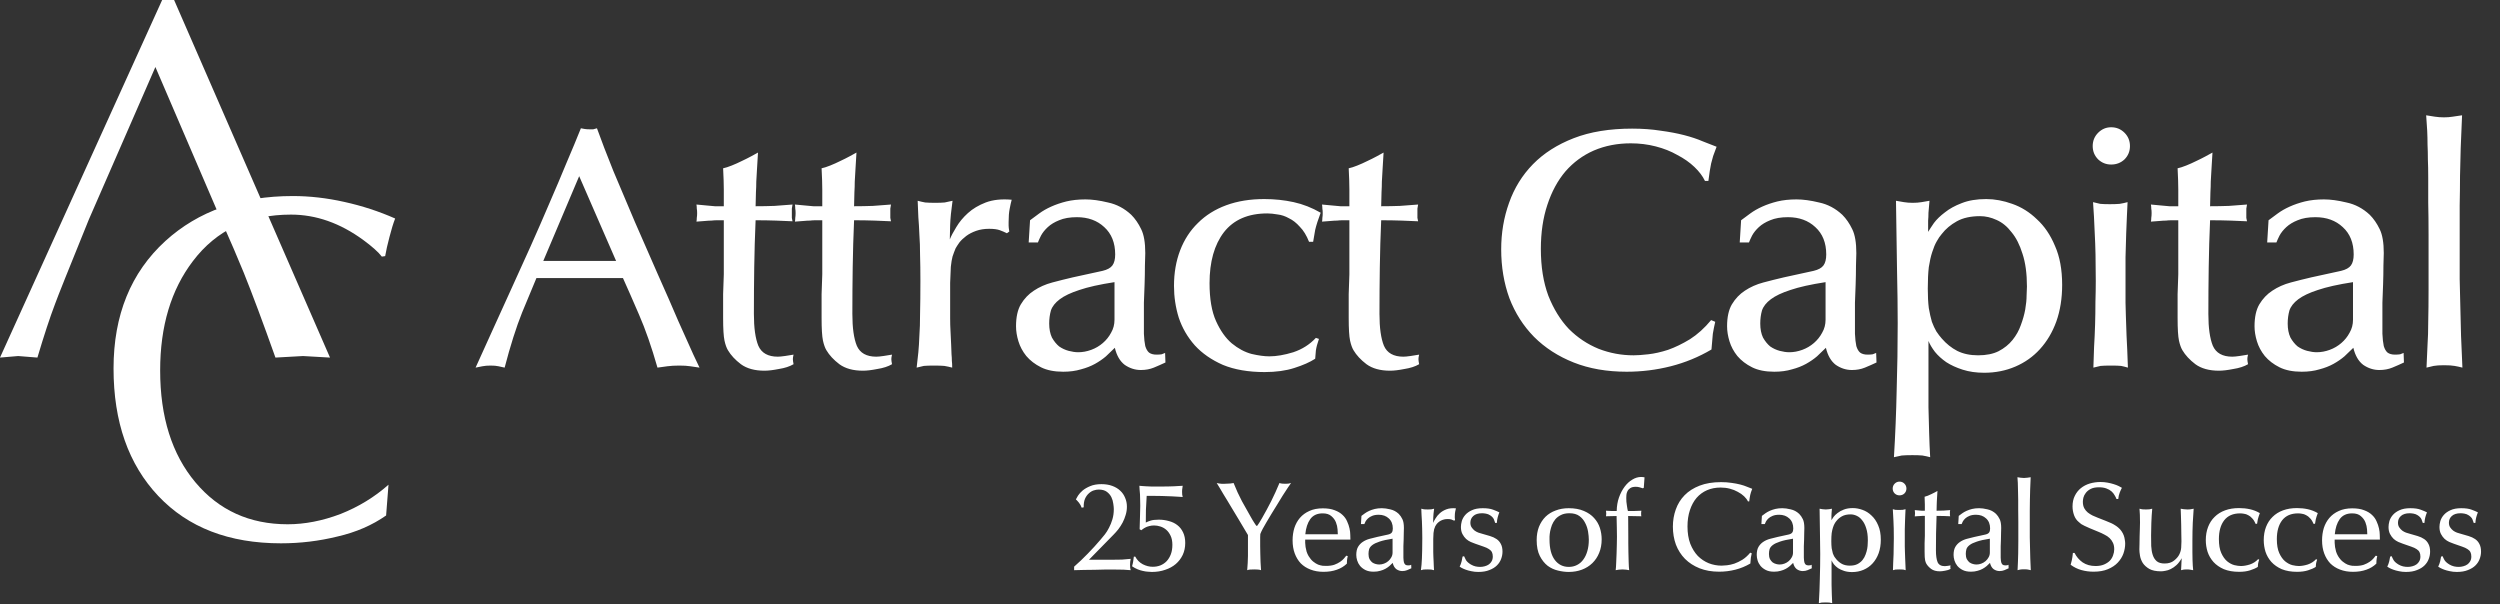
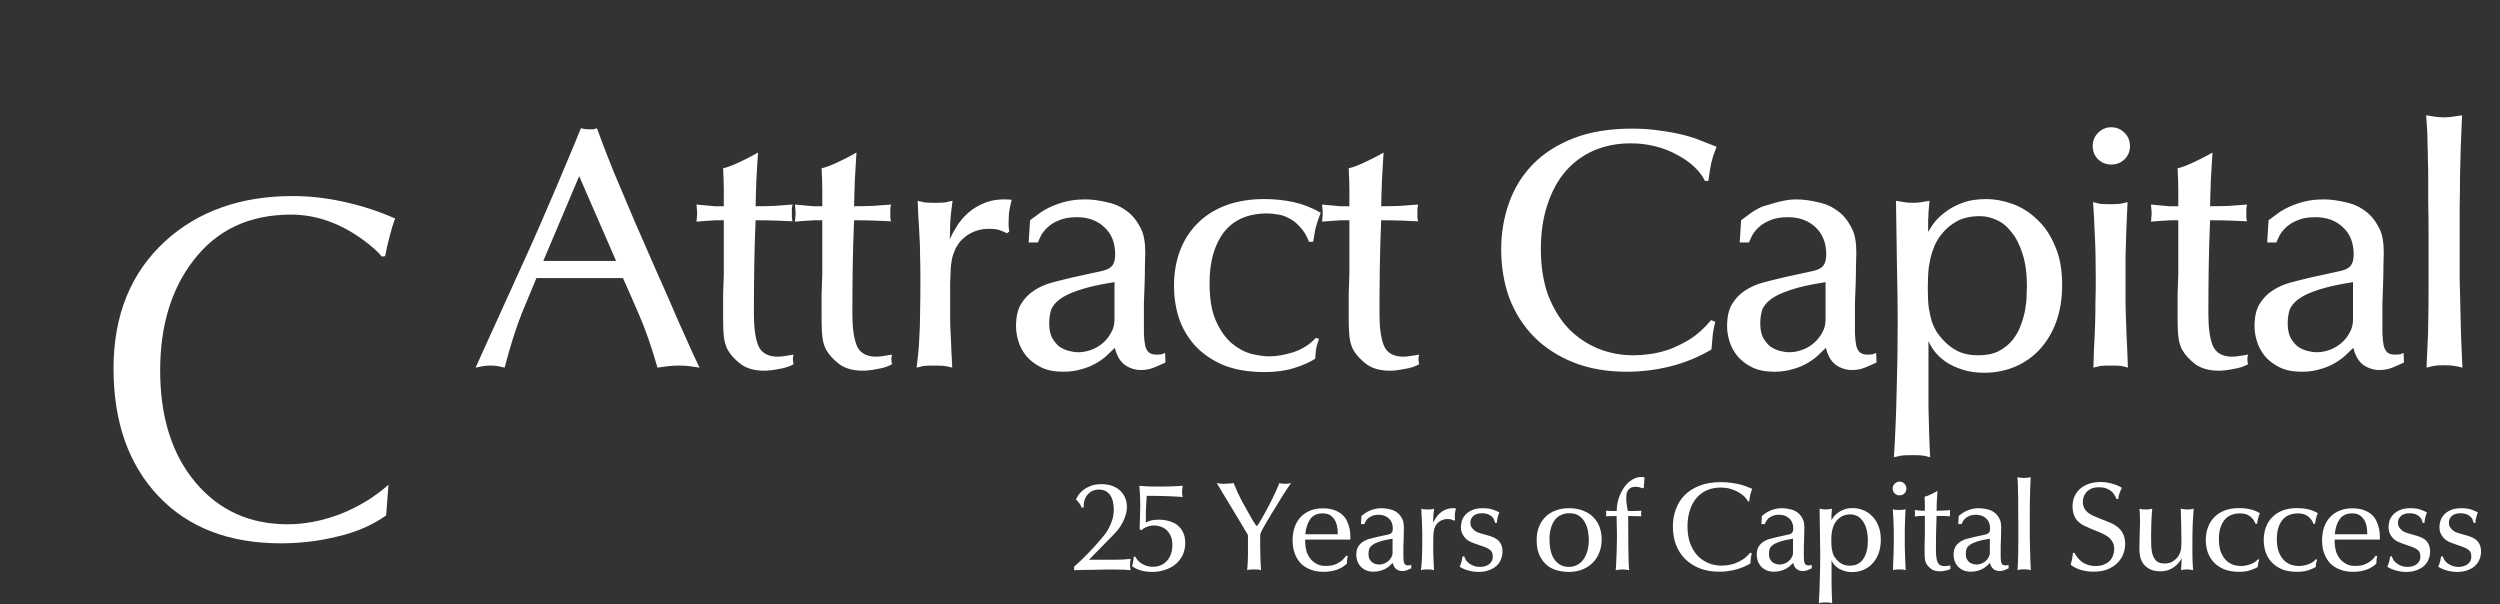
<svg xmlns="http://www.w3.org/2000/svg" width="426" height="103" viewBox="0 0 426 103" fill="none">
  <rect x="0" y="0" width="426" height="103" fill="#333333" stroke="none" />
-   <path d="M98.692 30.017L92.575 44.465H104.984L98.692 30.017ZM91.409 47.378C90.827 48.738 90.011 50.699 88.963 53.263C87.953 55.787 86.962 58.914 85.991 62.643C85.642 62.565 85.292 62.487 84.942 62.41C84.593 62.332 84.146 62.293 83.603 62.293C83.059 62.293 82.593 62.332 82.204 62.41C81.816 62.487 81.427 62.565 81.039 62.643C81.894 60.778 82.826 58.72 83.836 56.467C84.884 54.175 85.952 51.825 87.04 49.417C88.166 46.97 89.293 44.485 90.419 41.96C91.546 39.435 92.614 36.988 93.623 34.619C94.672 32.211 95.643 29.919 96.537 27.744C97.469 25.569 98.284 23.608 98.983 21.86C99.216 21.899 99.43 21.938 99.624 21.977C99.857 22.015 100.129 22.035 100.44 22.035C100.712 22.035 100.925 22.035 101.081 22.035C101.275 21.996 101.489 21.938 101.722 21.86C102.46 23.919 103.392 26.346 104.518 29.143C105.683 31.9 106.907 34.794 108.189 37.824C109.509 40.814 110.81 43.785 112.092 46.737C113.413 49.689 114.578 52.35 115.588 54.719C116.636 57.05 117.491 58.953 118.151 60.429C118.85 61.866 119.2 62.604 119.2 62.643C118.695 62.565 118.171 62.487 117.627 62.41C117.122 62.332 116.501 62.293 115.763 62.293C114.986 62.293 114.306 62.332 113.723 62.41C113.141 62.487 112.578 62.565 112.034 62.643C111.024 59.108 109.975 56.098 108.888 53.612C107.8 51.087 106.888 49.01 106.15 47.378H91.409ZM123.336 37.532C122.87 37.532 122.482 37.532 122.171 37.532C121.86 37.532 121.549 37.552 121.239 37.59C120.928 37.59 120.578 37.61 120.19 37.649C119.802 37.688 119.297 37.726 118.675 37.765C118.714 37.571 118.733 37.357 118.733 37.124C118.772 36.891 118.792 36.619 118.792 36.309C118.792 35.998 118.772 35.745 118.733 35.551C118.733 35.318 118.714 35.085 118.675 34.852C119.102 34.891 119.724 34.949 120.54 35.027C120.928 35.066 121.355 35.105 121.821 35.144C122.287 35.144 122.792 35.144 123.336 35.144C123.336 34.134 123.336 33.182 123.336 32.289C123.336 31.395 123.297 30.191 123.22 28.677C123.608 28.599 124.093 28.443 124.676 28.21C125.259 27.977 125.822 27.725 126.366 27.453C126.948 27.181 127.492 26.909 127.997 26.637C128.502 26.366 128.89 26.152 129.162 25.997C129.084 27.201 129.026 28.172 128.987 28.91C128.949 29.648 128.91 30.327 128.871 30.949C128.871 31.531 128.851 32.133 128.813 32.755C128.813 33.376 128.793 34.172 128.754 35.144C129.842 35.144 130.91 35.124 131.959 35.085C133.007 35.008 134.037 34.93 135.046 34.852C135.008 35.085 134.969 35.318 134.93 35.551C134.93 35.745 134.93 35.998 134.93 36.309C134.93 36.619 134.93 36.891 134.93 37.124C134.969 37.319 135.008 37.513 135.046 37.707C134.309 37.668 133.376 37.629 132.25 37.59C131.124 37.552 129.958 37.532 128.754 37.532C128.638 40.212 128.56 42.873 128.521 45.514C128.482 48.155 128.463 50.816 128.463 53.496C128.463 55.865 128.715 57.671 129.22 58.914C129.764 60.157 130.871 60.778 132.541 60.778C132.813 60.778 133.221 60.739 133.765 60.662C134.347 60.584 134.833 60.506 135.221 60.429C135.144 60.739 135.105 60.992 135.105 61.186C135.105 61.38 135.144 61.672 135.221 62.06C134.561 62.448 133.726 62.72 132.716 62.876C131.745 63.07 130.929 63.167 130.269 63.167C128.599 63.167 127.259 62.798 126.249 62.06C125.278 61.322 124.54 60.526 124.035 59.671C123.802 59.283 123.608 58.739 123.453 58.04C123.297 57.302 123.22 56.02 123.22 54.195C123.22 53.962 123.22 53.709 123.22 53.437C123.22 53.127 123.22 52.719 123.22 52.214C123.22 51.67 123.22 50.971 123.22 50.117C123.258 49.223 123.297 48.097 123.336 46.737V37.532ZM140.116 37.532C139.65 37.532 139.261 37.532 138.95 37.532C138.64 37.532 138.329 37.552 138.018 37.59C137.708 37.59 137.358 37.61 136.97 37.649C136.581 37.688 136.076 37.726 135.455 37.765C135.494 37.571 135.513 37.357 135.513 37.124C135.552 36.891 135.571 36.619 135.571 36.309C135.571 35.998 135.552 35.745 135.513 35.551C135.513 35.318 135.494 35.085 135.455 34.852C135.882 34.891 136.503 34.949 137.319 35.027C137.708 35.066 138.135 35.105 138.601 35.144C139.067 35.144 139.572 35.144 140.116 35.144C140.116 34.134 140.116 33.182 140.116 32.289C140.116 31.395 140.077 30.191 139.999 28.677C140.388 28.599 140.873 28.443 141.456 28.21C142.038 27.977 142.601 27.725 143.145 27.453C143.728 27.181 144.272 26.909 144.777 26.637C145.281 26.366 145.67 26.152 145.942 25.997C145.864 27.201 145.806 28.172 145.767 28.91C145.728 29.648 145.689 30.327 145.65 30.949C145.65 31.531 145.631 32.133 145.592 32.755C145.592 33.376 145.573 34.172 145.534 35.144C146.621 35.144 147.69 35.124 148.738 35.085C149.787 35.008 150.816 34.93 151.826 34.852C151.787 35.085 151.748 35.318 151.71 35.551C151.71 35.745 151.71 35.998 151.71 36.309C151.71 36.619 151.71 36.891 151.71 37.124C151.748 37.319 151.787 37.513 151.826 37.707C151.088 37.668 150.156 37.629 149.03 37.59C147.903 37.552 146.738 37.532 145.534 37.532C145.417 40.212 145.34 42.873 145.301 45.514C145.262 48.155 145.243 50.816 145.243 53.496C145.243 55.865 145.495 57.671 146 58.914C146.544 60.157 147.651 60.778 149.321 60.778C149.593 60.778 150.001 60.739 150.544 60.662C151.127 60.584 151.612 60.506 152.001 60.429C151.923 60.739 151.884 60.992 151.884 61.186C151.884 61.38 151.923 61.672 152.001 62.06C151.341 62.448 150.506 62.72 149.496 62.876C148.525 63.07 147.709 63.167 147.049 63.167C145.379 63.167 144.039 62.798 143.029 62.06C142.058 61.322 141.32 60.526 140.815 59.671C140.582 59.283 140.388 58.739 140.232 58.04C140.077 57.302 139.999 56.02 139.999 54.195C139.999 53.962 139.999 53.709 139.999 53.437C139.999 53.127 139.999 52.719 139.999 52.214C139.999 51.67 139.999 50.971 139.999 50.117C140.038 49.223 140.077 48.097 140.116 46.737V37.532ZM171.577 39.746C171.189 39.552 170.781 39.377 170.354 39.222C169.926 39.066 169.324 38.989 168.547 38.989C167.732 38.989 166.994 39.105 166.334 39.338C165.673 39.571 165.11 39.863 164.644 40.212C164.178 40.562 163.789 40.931 163.479 41.319C163.207 41.708 162.993 42.038 162.838 42.31C162.644 42.776 162.469 43.242 162.314 43.708C162.197 44.135 162.1 44.718 162.022 45.456C161.983 46.155 161.945 47.068 161.906 48.194C161.906 49.32 161.906 50.777 161.906 52.563C161.906 52.874 161.906 53.437 161.906 54.253C161.906 55.03 161.925 55.729 161.964 56.35C162.003 57.36 162.042 58.176 162.08 58.797C162.119 59.419 162.139 59.943 162.139 60.37C162.178 60.759 162.197 61.128 162.197 61.477C162.236 61.788 162.255 62.176 162.255 62.643C161.828 62.526 161.381 62.429 160.915 62.351C160.488 62.312 159.886 62.293 159.109 62.293C158.41 62.293 157.847 62.312 157.42 62.351C157.031 62.429 156.623 62.526 156.196 62.643C156.313 61.71 156.41 60.837 156.487 60.021C156.565 59.205 156.623 58.273 156.662 57.224C156.74 56.176 156.779 54.913 156.779 53.437C156.818 51.961 156.837 50.078 156.837 47.786C156.837 46.155 156.818 44.718 156.779 43.475C156.779 42.193 156.74 41.028 156.662 39.979C156.623 38.93 156.565 37.94 156.487 37.008C156.449 36.076 156.41 35.144 156.371 34.211C156.798 34.328 157.225 34.425 157.653 34.503C158.119 34.541 158.682 34.561 159.342 34.561C160.003 34.561 160.546 34.541 160.974 34.503C161.401 34.425 161.847 34.328 162.314 34.211C162.08 35.843 161.945 37.221 161.906 38.348C161.867 39.435 161.847 40.251 161.847 40.795C162.08 40.212 162.449 39.513 162.954 38.697C163.459 37.843 164.12 37.047 164.935 36.309C165.751 35.571 166.761 34.969 167.965 34.503C169.208 34.036 170.684 33.881 172.393 34.036C172.276 34.464 172.16 34.988 172.043 35.609C171.927 36.192 171.868 36.93 171.868 37.824C171.868 38.018 171.868 38.231 171.868 38.464C171.868 38.658 171.907 38.989 171.985 39.455L171.577 39.746ZM189.91 48.077C187.385 48.466 185.385 48.913 183.909 49.417C182.472 49.883 181.365 50.408 180.588 50.99C179.812 51.573 179.307 52.214 179.074 52.913C178.879 53.612 178.782 54.35 178.782 55.127C178.782 56.059 178.938 56.855 179.248 57.516C179.598 58.137 180.006 58.642 180.472 59.03C180.977 59.38 181.521 59.633 182.103 59.788C182.686 59.943 183.23 60.021 183.734 60.021C184.472 60.021 185.21 59.885 185.948 59.613C186.686 59.341 187.347 58.953 187.929 58.448C188.512 57.943 188.978 57.36 189.327 56.7C189.716 56.04 189.91 55.302 189.91 54.486V48.077ZM175.287 41.319L175.52 37.532C175.986 37.183 176.51 36.794 177.093 36.367C177.675 35.94 178.355 35.551 179.132 35.202C179.909 34.852 180.763 34.561 181.695 34.328C182.666 34.095 183.754 33.978 184.958 33.978C186.084 33.978 187.366 34.153 188.803 34.503C190.279 34.813 191.6 35.512 192.765 36.6C193.425 37.26 193.988 38.076 194.454 39.047C194.921 39.979 195.154 41.339 195.154 43.125C195.154 43.553 195.134 44.271 195.095 45.281C195.095 46.291 195.076 47.359 195.037 48.485C194.998 49.573 194.959 50.602 194.921 51.573C194.921 52.544 194.921 53.224 194.921 53.612C194.921 54.894 194.921 55.981 194.921 56.875C194.959 57.729 195.037 58.428 195.154 58.972C195.309 59.477 195.523 59.846 195.794 60.079C196.105 60.312 196.532 60.429 197.076 60.429C197.426 60.429 197.717 60.409 197.95 60.37C198.183 60.293 198.377 60.215 198.533 60.137L198.591 61.769C197.931 62.079 197.27 62.371 196.61 62.643C195.95 62.914 195.212 63.05 194.396 63.05C193.425 63.05 192.512 62.759 191.658 62.176C190.842 61.555 190.279 60.584 189.968 59.264C189.502 59.73 188.997 60.215 188.454 60.72C187.91 61.186 187.288 61.613 186.589 62.002C185.89 62.39 185.094 62.701 184.201 62.934C183.307 63.206 182.297 63.342 181.171 63.342C179.656 63.342 178.394 63.089 177.384 62.584C176.374 62.079 175.539 61.439 174.879 60.662C174.257 59.885 173.811 59.05 173.539 58.157C173.267 57.263 173.131 56.409 173.131 55.593C173.131 54.039 173.403 52.797 173.947 51.864C174.529 50.893 175.267 50.117 176.161 49.534C177.093 48.913 178.141 48.446 179.307 48.136C180.472 47.825 181.637 47.534 182.802 47.262L187.871 46.155C188.687 45.961 189.25 45.65 189.561 45.223C189.871 44.795 190.027 44.174 190.027 43.358C190.027 41.377 189.405 39.824 188.162 38.697C186.958 37.571 185.405 37.008 183.501 37.008C182.297 37.008 181.287 37.183 180.472 37.532C179.695 37.843 179.054 38.231 178.549 38.697C178.044 39.163 177.656 39.649 177.384 40.154C177.151 40.62 176.976 41.008 176.86 41.319H175.287ZM224.75 57.749C224.478 58.526 224.303 59.186 224.226 59.73C224.187 60.234 224.148 60.701 224.109 61.128C223.216 61.71 222.031 62.235 220.555 62.701C219.118 63.167 217.429 63.4 215.487 63.4C212.729 63.4 210.36 62.992 208.379 62.176C206.437 61.322 204.844 60.215 203.601 58.856C202.359 57.457 201.446 55.884 200.863 54.136C200.319 52.389 200.048 50.583 200.048 48.718C200.048 46.504 200.397 44.485 201.096 42.659C201.795 40.834 202.805 39.28 204.126 37.998C205.446 36.678 207.058 35.668 208.961 34.969C210.865 34.27 213.02 33.92 215.428 33.92C217.176 33.92 218.846 34.095 220.439 34.444C222.031 34.794 223.566 35.396 225.041 36.25C224.614 37.377 224.303 38.348 224.109 39.163C223.954 39.979 223.837 40.659 223.76 41.203H223.061C222.633 40.115 222.109 39.261 221.488 38.639C220.905 37.979 220.283 37.493 219.623 37.183C219.002 36.833 218.361 36.619 217.701 36.542C217.04 36.425 216.458 36.367 215.953 36.367C212.69 36.367 210.224 37.435 208.554 39.571C206.922 41.708 206.107 44.601 206.107 48.252C206.107 50.932 206.476 53.088 207.214 54.719C207.952 56.35 208.845 57.613 209.894 58.506C210.981 59.399 212.108 60.002 213.273 60.312C214.438 60.584 215.448 60.72 216.302 60.72C217.506 60.72 218.866 60.487 220.381 60.021C221.895 59.516 223.177 58.7 224.226 57.574L224.75 57.749ZM229.935 37.532C229.469 37.532 229.081 37.532 228.77 37.532C228.459 37.532 228.149 37.552 227.838 37.59C227.527 37.59 227.178 37.61 226.789 37.649C226.401 37.688 225.896 37.726 225.274 37.765C225.313 37.571 225.333 37.357 225.333 37.124C225.372 36.891 225.391 36.619 225.391 36.309C225.391 35.998 225.372 35.745 225.333 35.551C225.333 35.318 225.313 35.085 225.274 34.852C225.702 34.891 226.323 34.949 227.139 35.027C227.527 35.066 227.954 35.105 228.421 35.144C228.887 35.144 229.392 35.144 229.935 35.144C229.935 34.134 229.935 33.182 229.935 32.289C229.935 31.395 229.897 30.191 229.819 28.677C230.207 28.599 230.693 28.443 231.275 28.21C231.858 27.977 232.421 27.725 232.965 27.453C233.548 27.181 234.091 26.909 234.596 26.637C235.101 26.366 235.49 26.152 235.761 25.997C235.684 27.201 235.626 28.172 235.587 28.91C235.548 29.648 235.509 30.327 235.47 30.949C235.47 31.531 235.451 32.133 235.412 32.755C235.412 33.376 235.392 34.172 235.354 35.144C236.441 35.144 237.509 35.124 238.558 35.085C239.607 35.008 240.636 34.93 241.646 34.852C241.607 35.085 241.568 35.318 241.529 35.551C241.529 35.745 241.529 35.998 241.529 36.309C241.529 36.619 241.529 36.891 241.529 37.124C241.568 37.319 241.607 37.513 241.646 37.707C240.908 37.668 239.976 37.629 238.849 37.59C237.723 37.552 236.558 37.532 235.354 37.532C235.237 40.212 235.159 42.873 235.121 45.514C235.082 48.155 235.062 50.816 235.062 53.496C235.062 55.865 235.315 57.671 235.82 58.914C236.363 60.157 237.47 60.778 239.141 60.778C239.412 60.778 239.82 60.739 240.364 60.662C240.947 60.584 241.432 60.506 241.821 60.429C241.743 60.739 241.704 60.992 241.704 61.186C241.704 61.38 241.743 61.672 241.821 62.06C241.16 62.448 240.325 62.72 239.315 62.876C238.344 63.07 237.529 63.167 236.868 63.167C235.198 63.167 233.858 62.798 232.848 62.06C231.877 61.322 231.139 60.526 230.634 59.671C230.401 59.283 230.207 58.739 230.052 58.04C229.897 57.302 229.819 56.02 229.819 54.195C229.819 53.962 229.819 53.709 229.819 53.437C229.819 53.127 229.819 52.719 229.819 52.214C229.819 51.67 229.819 50.971 229.819 50.117C229.858 49.223 229.897 48.097 229.935 46.737V37.532ZM292.275 54.836C292.12 55.496 291.984 56.176 291.867 56.875C291.79 57.574 291.712 58.467 291.634 59.555C289.459 60.837 287.148 61.788 284.701 62.41C282.254 63.031 279.749 63.342 277.185 63.342C273.806 63.342 270.796 62.817 268.155 61.769C265.514 60.72 263.261 59.264 261.397 57.399C259.571 55.535 258.173 53.34 257.202 50.816C256.27 48.252 255.804 45.475 255.804 42.484C255.804 39.688 256.25 37.047 257.144 34.561C258.037 32.036 259.396 29.842 261.222 27.977C263.047 26.113 265.358 24.637 268.155 23.549C270.952 22.462 274.272 21.918 278.118 21.918C279.865 21.918 281.477 22.035 282.953 22.268C284.429 22.462 285.769 22.715 286.973 23.025C288.177 23.336 289.226 23.686 290.119 24.074C291.052 24.423 291.848 24.734 292.508 25.006C292.275 25.589 292.081 26.113 291.925 26.579C291.809 27.006 291.692 27.434 291.576 27.861C291.498 28.249 291.421 28.677 291.343 29.143C291.265 29.609 291.187 30.172 291.11 30.832H290.527C290.139 30.017 289.537 29.22 288.721 28.443C287.905 27.667 286.934 26.987 285.808 26.404C284.721 25.783 283.497 25.297 282.138 24.948C280.778 24.598 279.361 24.423 277.885 24.423C275.593 24.423 273.496 24.831 271.592 25.647C269.728 26.463 268.116 27.647 266.757 29.201C265.436 30.755 264.407 32.658 263.669 34.91C262.931 37.124 262.562 39.63 262.562 42.426C262.562 45.456 262.989 48.116 263.844 50.408C264.737 52.661 265.902 54.544 267.339 56.059C268.815 57.535 270.505 58.661 272.408 59.438C274.311 60.176 276.292 60.545 278.351 60.545C279.011 60.545 279.846 60.487 280.856 60.37C281.905 60.254 283.031 60.002 284.235 59.613C285.439 59.186 286.682 58.584 287.964 57.807C289.245 56.991 290.45 55.904 291.576 54.544L292.275 54.836ZM311.075 48.077C308.55 48.466 306.55 48.913 305.074 49.417C303.637 49.883 302.53 50.408 301.753 50.99C300.976 51.573 300.471 52.214 300.238 52.913C300.044 53.612 299.947 54.35 299.947 55.127C299.947 56.059 300.102 56.855 300.413 57.516C300.762 58.137 301.17 58.642 301.636 59.03C302.141 59.38 302.685 59.633 303.268 59.788C303.85 59.943 304.394 60.021 304.899 60.021C305.637 60.021 306.375 59.885 307.113 59.613C307.851 59.341 308.511 58.953 309.094 58.448C309.676 57.943 310.142 57.36 310.492 56.7C310.88 56.04 311.075 55.302 311.075 54.486V48.077ZM296.451 41.319L296.684 37.532C297.15 37.183 297.675 36.794 298.257 36.367C298.84 35.94 299.52 35.551 300.296 35.202C301.073 34.852 301.928 34.561 302.86 34.328C303.831 34.095 304.918 33.978 306.122 33.978C307.249 33.978 308.531 34.153 309.968 34.503C311.444 34.813 312.764 35.512 313.929 36.6C314.59 37.26 315.153 38.076 315.619 39.047C316.085 39.979 316.318 41.339 316.318 43.125C316.318 43.553 316.299 44.271 316.26 45.281C316.26 46.291 316.24 47.359 316.202 48.485C316.163 49.573 316.124 50.602 316.085 51.573C316.085 52.544 316.085 53.224 316.085 53.612C316.085 54.894 316.085 55.981 316.085 56.875C316.124 57.729 316.202 58.428 316.318 58.972C316.473 59.477 316.687 59.846 316.959 60.079C317.27 60.312 317.697 60.429 318.241 60.429C318.59 60.429 318.882 60.409 319.115 60.37C319.348 60.293 319.542 60.215 319.697 60.137L319.756 61.769C319.095 62.079 318.435 62.371 317.775 62.643C317.114 62.914 316.376 63.05 315.561 63.05C314.59 63.05 313.677 62.759 312.822 62.176C312.007 61.555 311.444 60.584 311.133 59.264C310.667 59.73 310.162 60.215 309.618 60.72C309.074 61.186 308.453 61.613 307.754 62.002C307.055 62.39 306.258 62.701 305.365 62.934C304.472 63.206 303.462 63.342 302.336 63.342C300.821 63.342 299.558 63.089 298.549 62.584C297.539 62.079 296.704 61.439 296.043 60.662C295.422 59.885 294.975 59.05 294.703 58.157C294.431 57.263 294.295 56.409 294.295 55.593C294.295 54.039 294.567 52.797 295.111 51.864C295.694 50.893 296.432 50.117 297.325 49.534C298.257 48.913 299.306 48.446 300.471 48.136C301.636 47.825 302.802 47.534 303.967 47.262L309.036 46.155C309.851 45.961 310.414 45.65 310.725 45.223C311.036 44.795 311.191 44.174 311.191 43.358C311.191 41.377 310.57 39.824 309.327 38.697C308.123 37.571 306.569 37.008 304.666 37.008C303.462 37.008 302.452 37.183 301.636 37.532C300.86 37.843 300.219 38.231 299.714 38.697C299.209 39.163 298.82 39.649 298.549 40.154C298.315 40.62 298.141 41.008 298.024 41.319H296.451ZM337.409 36.833C335.816 36.833 334.496 37.124 333.447 37.707C332.398 38.289 331.544 39.008 330.883 39.863C330.573 40.212 330.281 40.639 330.009 41.144C329.738 41.61 329.485 42.212 329.252 42.95C329.019 43.65 328.825 44.504 328.669 45.514C328.553 46.524 328.495 47.747 328.495 49.184C328.495 50.466 328.553 51.573 328.669 52.505C328.825 53.399 329 54.175 329.194 54.836C329.427 55.457 329.679 56.001 329.951 56.467C330.262 56.933 330.573 57.341 330.883 57.69C331.66 58.584 332.534 59.283 333.505 59.788C334.515 60.293 335.7 60.545 337.059 60.545C338.457 60.545 339.623 60.312 340.555 59.846C341.526 59.341 342.322 58.7 342.943 57.923C343.565 57.147 344.031 56.312 344.342 55.418C344.691 54.486 344.944 53.593 345.099 52.738C345.254 51.845 345.332 51.049 345.332 50.35C345.371 49.65 345.39 49.145 345.39 48.835C345.39 46.621 345.138 44.757 344.633 43.242C344.167 41.727 343.545 40.504 342.769 39.571C342.031 38.6 341.176 37.901 340.205 37.474C339.273 37.047 338.341 36.833 337.409 36.833ZM351.391 48.544C351.391 50.835 351.061 52.913 350.401 54.777C349.74 56.603 348.808 58.176 347.604 59.496C346.439 60.778 345.041 61.769 343.409 62.468C341.778 63.167 340.011 63.517 338.108 63.517C336.748 63.517 335.525 63.342 334.437 62.992C333.35 62.643 332.418 62.215 331.641 61.71C330.864 61.167 330.223 60.584 329.718 59.963C329.213 59.302 328.844 58.681 328.611 58.098C328.611 60.39 328.611 62.448 328.611 64.274C328.611 66.138 328.611 67.847 328.611 69.401C328.65 70.993 328.689 72.469 328.728 73.829C328.767 75.227 328.825 76.586 328.902 77.907C328.475 77.79 328.029 77.693 327.562 77.616C327.135 77.577 326.572 77.557 325.873 77.557C325.135 77.557 324.533 77.577 324.067 77.616C323.64 77.693 323.193 77.79 322.727 77.907C322.96 74.101 323.115 70.294 323.193 66.488C323.309 62.72 323.368 58.933 323.368 55.127C323.368 52.447 323.329 49.359 323.251 45.864C323.212 42.329 323.154 38.445 323.076 34.211C323.504 34.289 323.95 34.367 324.416 34.444C324.882 34.522 325.387 34.561 325.931 34.561C326.475 34.561 326.98 34.522 327.446 34.444C327.912 34.367 328.359 34.289 328.786 34.211C328.708 35.027 328.65 35.707 328.611 36.25C328.611 36.755 328.592 37.202 328.553 37.59C328.553 37.979 328.553 38.328 328.553 38.639C328.553 38.911 328.553 39.202 328.553 39.513C328.786 39.125 329.116 38.62 329.543 37.998C330.009 37.377 330.631 36.775 331.408 36.192C332.185 35.571 333.136 35.046 334.262 34.619C335.428 34.153 336.826 33.92 338.457 33.92C339.894 33.92 341.37 34.192 342.885 34.736C344.439 35.279 345.837 36.153 347.08 37.357C348.362 38.523 349.391 40.037 350.168 41.902C350.983 43.727 351.391 45.941 351.391 48.544ZM362.946 24.89C362.946 25.783 362.635 26.54 362.014 27.162C361.392 27.744 360.635 28.036 359.742 28.036C358.887 28.036 358.149 27.744 357.528 27.162C356.906 26.54 356.596 25.783 356.596 24.89C356.596 23.996 356.906 23.239 357.528 22.617C358.149 21.996 358.887 21.685 359.742 21.685C360.635 21.685 361.392 21.996 362.014 22.617C362.635 23.239 362.946 23.996 362.946 24.89ZM357.12 47.844C357.12 44.543 357.062 41.863 356.945 39.804C356.867 37.746 356.77 35.959 356.654 34.444C357.081 34.561 357.489 34.658 357.877 34.736C358.305 34.775 358.848 34.794 359.509 34.794C360.169 34.794 360.732 34.775 361.198 34.736C361.664 34.658 362.111 34.561 362.538 34.444C362.499 35.26 362.46 36.076 362.422 36.891C362.383 37.668 362.344 38.62 362.305 39.746C362.266 40.873 362.227 42.232 362.189 43.824C362.189 45.417 362.189 47.398 362.189 49.767C362.189 50.427 362.189 51.049 362.189 51.631C362.189 52.175 362.208 52.894 362.247 53.787C362.286 54.642 362.325 55.768 362.363 57.166C362.441 58.526 362.519 60.351 362.596 62.643C362.208 62.526 361.82 62.429 361.431 62.351C361.082 62.312 360.518 62.293 359.742 62.293C358.926 62.293 358.324 62.312 357.936 62.351C357.547 62.429 357.139 62.526 356.712 62.643C356.751 61.555 356.79 60.39 356.829 59.147C356.906 57.865 356.965 56.584 357.003 55.302C357.042 54.02 357.062 52.738 357.062 51.456C357.1 50.175 357.12 48.971 357.12 47.844ZM371.179 37.532C370.713 37.532 370.325 37.532 370.014 37.532C369.704 37.532 369.393 37.552 369.082 37.59C368.771 37.59 368.422 37.61 368.033 37.649C367.645 37.688 367.14 37.726 366.519 37.765C366.557 37.571 366.577 37.357 366.577 37.124C366.616 36.891 366.635 36.619 366.635 36.309C366.635 35.998 366.616 35.745 366.577 35.551C366.577 35.318 366.557 35.085 366.519 34.852C366.946 34.891 367.567 34.949 368.383 35.027C368.771 35.066 369.199 35.105 369.665 35.144C370.131 35.144 370.636 35.144 371.179 35.144C371.179 34.134 371.179 33.182 371.179 32.289C371.179 31.395 371.141 30.191 371.063 28.677C371.451 28.599 371.937 28.443 372.519 28.21C373.102 27.977 373.665 27.725 374.209 27.453C374.792 27.181 375.335 26.909 375.84 26.637C376.345 26.366 376.734 26.152 377.006 25.997C376.928 27.201 376.87 28.172 376.831 28.91C376.792 29.648 376.753 30.327 376.714 30.949C376.714 31.531 376.695 32.133 376.656 32.755C376.656 33.376 376.637 34.172 376.598 35.144C377.685 35.144 378.753 35.124 379.802 35.085C380.851 35.008 381.88 34.93 382.89 34.852C382.851 35.085 382.812 35.318 382.773 35.551C382.773 35.745 382.773 35.998 382.773 36.309C382.773 36.619 382.773 36.891 382.773 37.124C382.812 37.319 382.851 37.513 382.89 37.707C382.152 37.668 381.22 37.629 380.093 37.59C378.967 37.552 377.802 37.532 376.598 37.532C376.481 40.212 376.404 42.873 376.365 45.514C376.326 48.155 376.306 50.816 376.306 53.496C376.306 55.865 376.559 57.671 377.064 58.914C377.608 60.157 378.715 60.778 380.385 60.778C380.657 60.778 381.064 60.739 381.608 60.662C382.191 60.584 382.676 60.506 383.065 60.429C382.987 60.739 382.948 60.992 382.948 61.186C382.948 61.38 382.987 61.672 383.065 62.06C382.404 62.448 381.569 62.72 380.559 62.876C379.588 63.07 378.773 63.167 378.113 63.167C376.442 63.167 375.102 62.798 374.093 62.06C373.122 61.322 372.384 60.526 371.879 59.671C371.646 59.283 371.451 58.739 371.296 58.04C371.141 57.302 371.063 56.02 371.063 54.195C371.063 53.962 371.063 53.709 371.063 53.437C371.063 53.127 371.063 52.719 371.063 52.214C371.063 51.67 371.063 50.971 371.063 50.117C371.102 49.223 371.141 48.097 371.179 46.737V37.532ZM400.951 48.077C398.427 48.466 396.426 48.913 394.95 49.417C393.513 49.883 392.406 50.408 391.63 50.99C390.853 51.573 390.348 52.214 390.115 52.913C389.921 53.612 389.823 54.35 389.823 55.127C389.823 56.059 389.979 56.855 390.29 57.516C390.639 58.137 391.047 58.642 391.513 59.03C392.018 59.38 392.562 59.633 393.144 59.788C393.727 59.943 394.271 60.021 394.776 60.021C395.514 60.021 396.252 59.885 396.99 59.613C397.727 59.341 398.388 58.953 398.97 58.448C399.553 57.943 400.019 57.36 400.369 56.7C400.757 56.04 400.951 55.302 400.951 54.486V48.077ZM386.328 41.319L386.561 37.532C387.027 37.183 387.551 36.794 388.134 36.367C388.716 35.94 389.396 35.551 390.173 35.202C390.95 34.852 391.804 34.561 392.736 34.328C393.707 34.095 394.795 33.978 395.999 33.978C397.125 33.978 398.407 34.153 399.844 34.503C401.32 34.813 402.641 35.512 403.806 36.6C404.466 37.26 405.03 38.076 405.496 39.047C405.962 39.979 406.195 41.339 406.195 43.125C406.195 43.553 406.175 44.271 406.136 45.281C406.136 46.291 406.117 47.359 406.078 48.485C406.039 49.573 406.001 50.602 405.962 51.573C405.962 52.544 405.962 53.224 405.962 53.612C405.962 54.894 405.962 55.981 405.962 56.875C406.001 57.729 406.078 58.428 406.195 58.972C406.35 59.477 406.564 59.846 406.836 60.079C407.146 60.312 407.574 60.429 408.117 60.429C408.467 60.429 408.758 60.409 408.991 60.37C409.224 60.293 409.419 60.215 409.574 60.137L409.632 61.769C408.972 62.079 408.312 62.371 407.651 62.643C406.991 62.914 406.253 63.05 405.437 63.05C404.466 63.05 403.554 62.759 402.699 62.176C401.883 61.555 401.32 60.584 401.01 59.264C400.543 59.73 400.039 60.215 399.495 60.72C398.951 61.186 398.33 61.613 397.63 62.002C396.931 62.39 396.135 62.701 395.242 62.934C394.348 63.206 393.338 63.342 392.212 63.342C390.697 63.342 389.435 63.089 388.425 62.584C387.415 62.079 386.58 61.439 385.92 60.662C385.298 59.885 384.852 59.05 384.58 58.157C384.308 57.263 384.172 56.409 384.172 55.593C384.172 54.039 384.444 52.797 384.988 51.864C385.57 50.893 386.308 50.117 387.202 49.534C388.134 48.913 389.183 48.446 390.348 48.136C391.513 47.825 392.678 47.534 393.843 47.262L398.912 46.155C399.728 45.961 400.291 45.65 400.602 45.223C400.912 44.795 401.068 44.174 401.068 43.358C401.068 41.377 400.446 39.824 399.203 38.697C397.999 37.571 396.446 37.008 394.543 37.008C393.338 37.008 392.329 37.183 391.513 37.532C390.736 37.843 390.095 38.231 389.59 38.697C389.085 39.163 388.697 39.649 388.425 40.154C388.192 40.62 388.017 41.008 387.901 41.319H386.328ZM413.827 40.212C413.827 37.998 413.808 36.095 413.769 34.503C413.769 32.871 413.769 31.454 413.769 30.25C413.769 29.046 413.749 28.016 413.71 27.162C413.71 26.268 413.691 25.433 413.652 24.657C413.652 23.841 413.633 23.045 413.594 22.268C413.555 21.491 413.497 20.617 413.419 19.646C413.924 19.724 414.41 19.801 414.876 19.879C415.381 19.957 415.905 19.996 416.449 19.996C416.992 19.996 417.497 19.957 417.963 19.879C418.468 19.801 418.993 19.724 419.537 19.646C419.459 21.743 419.381 23.608 419.303 25.239C419.265 26.832 419.226 28.424 419.187 30.017C419.187 31.57 419.168 33.24 419.129 35.027C419.129 36.814 419.129 38.969 419.129 41.494C419.129 43.785 419.129 45.805 419.129 47.553C419.168 49.262 419.206 50.893 419.245 52.447C419.284 54.001 419.323 55.593 419.362 57.224C419.439 58.817 419.517 60.623 419.595 62.643C419.168 62.526 418.721 62.429 418.255 62.351C417.828 62.274 417.225 62.235 416.449 62.235C415.711 62.235 415.128 62.274 414.701 62.351C414.312 62.429 413.905 62.526 413.477 62.643C413.555 61.167 413.613 59.865 413.652 58.739C413.73 57.613 413.769 56.312 413.769 54.836C413.808 53.321 413.827 51.437 413.827 49.184C413.827 46.932 413.827 43.941 413.827 40.212Z" fill="white" />
+   <path d="M98.692 30.017L92.575 44.465H104.984L98.692 30.017ZM91.409 47.378C90.827 48.738 90.011 50.699 88.963 53.263C87.953 55.787 86.962 58.914 85.991 62.643C85.642 62.565 85.292 62.487 84.942 62.41C84.593 62.332 84.146 62.293 83.603 62.293C83.059 62.293 82.593 62.332 82.204 62.41C81.816 62.487 81.427 62.565 81.039 62.643C81.894 60.778 82.826 58.72 83.836 56.467C84.884 54.175 85.952 51.825 87.04 49.417C88.166 46.97 89.293 44.485 90.419 41.96C91.546 39.435 92.614 36.988 93.623 34.619C94.672 32.211 95.643 29.919 96.537 27.744C97.469 25.569 98.284 23.608 98.983 21.86C99.216 21.899 99.43 21.938 99.624 21.977C99.857 22.015 100.129 22.035 100.44 22.035C100.712 22.035 100.925 22.035 101.081 22.035C101.275 21.996 101.489 21.938 101.722 21.86C102.46 23.919 103.392 26.346 104.518 29.143C105.683 31.9 106.907 34.794 108.189 37.824C109.509 40.814 110.81 43.785 112.092 46.737C113.413 49.689 114.578 52.35 115.588 54.719C116.636 57.05 117.491 58.953 118.151 60.429C118.85 61.866 119.2 62.604 119.2 62.643C118.695 62.565 118.171 62.487 117.627 62.41C117.122 62.332 116.501 62.293 115.763 62.293C114.986 62.293 114.306 62.332 113.723 62.41C113.141 62.487 112.578 62.565 112.034 62.643C111.024 59.108 109.975 56.098 108.888 53.612C107.8 51.087 106.888 49.01 106.15 47.378H91.409ZM123.336 37.532C122.87 37.532 122.482 37.532 122.171 37.532C121.86 37.532 121.549 37.552 121.239 37.59C120.928 37.59 120.578 37.61 120.19 37.649C119.802 37.688 119.297 37.726 118.675 37.765C118.714 37.571 118.733 37.357 118.733 37.124C118.772 36.891 118.792 36.619 118.792 36.309C118.792 35.998 118.772 35.745 118.733 35.551C118.733 35.318 118.714 35.085 118.675 34.852C119.102 34.891 119.724 34.949 120.54 35.027C120.928 35.066 121.355 35.105 121.821 35.144C122.287 35.144 122.792 35.144 123.336 35.144C123.336 34.134 123.336 33.182 123.336 32.289C123.336 31.395 123.297 30.191 123.22 28.677C123.608 28.599 124.093 28.443 124.676 28.21C125.259 27.977 125.822 27.725 126.366 27.453C126.948 27.181 127.492 26.909 127.997 26.637C128.502 26.366 128.89 26.152 129.162 25.997C129.084 27.201 129.026 28.172 128.987 28.91C128.949 29.648 128.91 30.327 128.871 30.949C128.871 31.531 128.851 32.133 128.813 32.755C128.813 33.376 128.793 34.172 128.754 35.144C129.842 35.144 130.91 35.124 131.959 35.085C133.007 35.008 134.037 34.93 135.046 34.852C135.008 35.085 134.969 35.318 134.93 35.551C134.93 35.745 134.93 35.998 134.93 36.309C134.93 36.619 134.93 36.891 134.93 37.124C134.969 37.319 135.008 37.513 135.046 37.707C134.309 37.668 133.376 37.629 132.25 37.59C131.124 37.552 129.958 37.532 128.754 37.532C128.638 40.212 128.56 42.873 128.521 45.514C128.482 48.155 128.463 50.816 128.463 53.496C128.463 55.865 128.715 57.671 129.22 58.914C129.764 60.157 130.871 60.778 132.541 60.778C132.813 60.778 133.221 60.739 133.765 60.662C134.347 60.584 134.833 60.506 135.221 60.429C135.144 60.739 135.105 60.992 135.105 61.186C135.105 61.38 135.144 61.672 135.221 62.06C134.561 62.448 133.726 62.72 132.716 62.876C131.745 63.07 130.929 63.167 130.269 63.167C128.599 63.167 127.259 62.798 126.249 62.06C125.278 61.322 124.54 60.526 124.035 59.671C123.802 59.283 123.608 58.739 123.453 58.04C123.297 57.302 123.22 56.02 123.22 54.195C123.22 53.962 123.22 53.709 123.22 53.437C123.22 53.127 123.22 52.719 123.22 52.214C123.22 51.67 123.22 50.971 123.22 50.117C123.258 49.223 123.297 48.097 123.336 46.737V37.532ZM140.116 37.532C139.65 37.532 139.261 37.532 138.95 37.532C138.64 37.532 138.329 37.552 138.018 37.59C137.708 37.59 137.358 37.61 136.97 37.649C136.581 37.688 136.076 37.726 135.455 37.765C135.494 37.571 135.513 37.357 135.513 37.124C135.552 36.891 135.571 36.619 135.571 36.309C135.571 35.998 135.552 35.745 135.513 35.551C135.513 35.318 135.494 35.085 135.455 34.852C135.882 34.891 136.503 34.949 137.319 35.027C137.708 35.066 138.135 35.105 138.601 35.144C139.067 35.144 139.572 35.144 140.116 35.144C140.116 34.134 140.116 33.182 140.116 32.289C140.116 31.395 140.077 30.191 139.999 28.677C140.388 28.599 140.873 28.443 141.456 28.21C142.038 27.977 142.601 27.725 143.145 27.453C143.728 27.181 144.272 26.909 144.777 26.637C145.281 26.366 145.67 26.152 145.942 25.997C145.864 27.201 145.806 28.172 145.767 28.91C145.728 29.648 145.689 30.327 145.65 30.949C145.65 31.531 145.631 32.133 145.592 32.755C145.592 33.376 145.573 34.172 145.534 35.144C146.621 35.144 147.69 35.124 148.738 35.085C149.787 35.008 150.816 34.93 151.826 34.852C151.787 35.085 151.748 35.318 151.71 35.551C151.71 35.745 151.71 35.998 151.71 36.309C151.71 36.619 151.71 36.891 151.71 37.124C151.748 37.319 151.787 37.513 151.826 37.707C151.088 37.668 150.156 37.629 149.03 37.59C147.903 37.552 146.738 37.532 145.534 37.532C145.417 40.212 145.34 42.873 145.301 45.514C145.262 48.155 145.243 50.816 145.243 53.496C145.243 55.865 145.495 57.671 146 58.914C146.544 60.157 147.651 60.778 149.321 60.778C149.593 60.778 150.001 60.739 150.544 60.662C151.127 60.584 151.612 60.506 152.001 60.429C151.923 60.739 151.884 60.992 151.884 61.186C151.884 61.38 151.923 61.672 152.001 62.06C151.341 62.448 150.506 62.72 149.496 62.876C148.525 63.07 147.709 63.167 147.049 63.167C145.379 63.167 144.039 62.798 143.029 62.06C142.058 61.322 141.32 60.526 140.815 59.671C140.582 59.283 140.388 58.739 140.232 58.04C140.077 57.302 139.999 56.02 139.999 54.195C139.999 53.962 139.999 53.709 139.999 53.437C139.999 53.127 139.999 52.719 139.999 52.214C139.999 51.67 139.999 50.971 139.999 50.117C140.038 49.223 140.077 48.097 140.116 46.737V37.532ZM171.577 39.746C171.189 39.552 170.781 39.377 170.354 39.222C169.926 39.066 169.324 38.989 168.547 38.989C167.732 38.989 166.994 39.105 166.334 39.338C165.673 39.571 165.11 39.863 164.644 40.212C164.178 40.562 163.789 40.931 163.479 41.319C163.207 41.708 162.993 42.038 162.838 42.31C162.644 42.776 162.469 43.242 162.314 43.708C162.197 44.135 162.1 44.718 162.022 45.456C161.983 46.155 161.945 47.068 161.906 48.194C161.906 49.32 161.906 50.777 161.906 52.563C161.906 52.874 161.906 53.437 161.906 54.253C161.906 55.03 161.925 55.729 161.964 56.35C162.003 57.36 162.042 58.176 162.08 58.797C162.119 59.419 162.139 59.943 162.139 60.37C162.178 60.759 162.197 61.128 162.197 61.477C162.236 61.788 162.255 62.176 162.255 62.643C161.828 62.526 161.381 62.429 160.915 62.351C160.488 62.312 159.886 62.293 159.109 62.293C158.41 62.293 157.847 62.312 157.42 62.351C157.031 62.429 156.623 62.526 156.196 62.643C156.313 61.71 156.41 60.837 156.487 60.021C156.565 59.205 156.623 58.273 156.662 57.224C156.74 56.176 156.779 54.913 156.779 53.437C156.818 51.961 156.837 50.078 156.837 47.786C156.837 46.155 156.818 44.718 156.779 43.475C156.779 42.193 156.74 41.028 156.662 39.979C156.623 38.93 156.565 37.94 156.487 37.008C156.449 36.076 156.41 35.144 156.371 34.211C156.798 34.328 157.225 34.425 157.653 34.503C158.119 34.541 158.682 34.561 159.342 34.561C160.003 34.561 160.546 34.541 160.974 34.503C161.401 34.425 161.847 34.328 162.314 34.211C162.08 35.843 161.945 37.221 161.906 38.348C161.867 39.435 161.847 40.251 161.847 40.795C162.08 40.212 162.449 39.513 162.954 38.697C163.459 37.843 164.12 37.047 164.935 36.309C165.751 35.571 166.761 34.969 167.965 34.503C169.208 34.036 170.684 33.881 172.393 34.036C172.276 34.464 172.16 34.988 172.043 35.609C171.927 36.192 171.868 36.93 171.868 37.824C171.868 38.018 171.868 38.231 171.868 38.464C171.868 38.658 171.907 38.989 171.985 39.455L171.577 39.746ZM189.91 48.077C187.385 48.466 185.385 48.913 183.909 49.417C182.472 49.883 181.365 50.408 180.588 50.99C179.812 51.573 179.307 52.214 179.074 52.913C178.879 53.612 178.782 54.35 178.782 55.127C178.782 56.059 178.938 56.855 179.248 57.516C179.598 58.137 180.006 58.642 180.472 59.03C180.977 59.38 181.521 59.633 182.103 59.788C182.686 59.943 183.23 60.021 183.734 60.021C184.472 60.021 185.21 59.885 185.948 59.613C186.686 59.341 187.347 58.953 187.929 58.448C188.512 57.943 188.978 57.36 189.327 56.7C189.716 56.04 189.91 55.302 189.91 54.486V48.077ZM175.287 41.319L175.52 37.532C175.986 37.183 176.51 36.794 177.093 36.367C177.675 35.94 178.355 35.551 179.132 35.202C179.909 34.852 180.763 34.561 181.695 34.328C182.666 34.095 183.754 33.978 184.958 33.978C186.084 33.978 187.366 34.153 188.803 34.503C190.279 34.813 191.6 35.512 192.765 36.6C193.425 37.26 193.988 38.076 194.454 39.047C194.921 39.979 195.154 41.339 195.154 43.125C195.154 43.553 195.134 44.271 195.095 45.281C195.095 46.291 195.076 47.359 195.037 48.485C194.998 49.573 194.959 50.602 194.921 51.573C194.921 52.544 194.921 53.224 194.921 53.612C194.921 54.894 194.921 55.981 194.921 56.875C194.959 57.729 195.037 58.428 195.154 58.972C195.309 59.477 195.523 59.846 195.794 60.079C196.105 60.312 196.532 60.429 197.076 60.429C197.426 60.429 197.717 60.409 197.95 60.37C198.183 60.293 198.377 60.215 198.533 60.137L198.591 61.769C197.931 62.079 197.27 62.371 196.61 62.643C195.95 62.914 195.212 63.05 194.396 63.05C193.425 63.05 192.512 62.759 191.658 62.176C190.842 61.555 190.279 60.584 189.968 59.264C189.502 59.73 188.997 60.215 188.454 60.72C187.91 61.186 187.288 61.613 186.589 62.002C185.89 62.39 185.094 62.701 184.201 62.934C183.307 63.206 182.297 63.342 181.171 63.342C179.656 63.342 178.394 63.089 177.384 62.584C176.374 62.079 175.539 61.439 174.879 60.662C174.257 59.885 173.811 59.05 173.539 58.157C173.267 57.263 173.131 56.409 173.131 55.593C173.131 54.039 173.403 52.797 173.947 51.864C174.529 50.893 175.267 50.117 176.161 49.534C177.093 48.913 178.141 48.446 179.307 48.136C180.472 47.825 181.637 47.534 182.802 47.262L187.871 46.155C188.687 45.961 189.25 45.65 189.561 45.223C189.871 44.795 190.027 44.174 190.027 43.358C190.027 41.377 189.405 39.824 188.162 38.697C186.958 37.571 185.405 37.008 183.501 37.008C182.297 37.008 181.287 37.183 180.472 37.532C179.695 37.843 179.054 38.231 178.549 38.697C178.044 39.163 177.656 39.649 177.384 40.154C177.151 40.62 176.976 41.008 176.86 41.319H175.287ZM224.75 57.749C224.478 58.526 224.303 59.186 224.226 59.73C224.187 60.234 224.148 60.701 224.109 61.128C223.216 61.71 222.031 62.235 220.555 62.701C219.118 63.167 217.429 63.4 215.487 63.4C212.729 63.4 210.36 62.992 208.379 62.176C206.437 61.322 204.844 60.215 203.601 58.856C202.359 57.457 201.446 55.884 200.863 54.136C200.319 52.389 200.048 50.583 200.048 48.718C200.048 46.504 200.397 44.485 201.096 42.659C201.795 40.834 202.805 39.28 204.126 37.998C205.446 36.678 207.058 35.668 208.961 34.969C210.865 34.27 213.02 33.92 215.428 33.92C217.176 33.92 218.846 34.095 220.439 34.444C222.031 34.794 223.566 35.396 225.041 36.25C224.614 37.377 224.303 38.348 224.109 39.163C223.954 39.979 223.837 40.659 223.76 41.203H223.061C222.633 40.115 222.109 39.261 221.488 38.639C220.905 37.979 220.283 37.493 219.623 37.183C219.002 36.833 218.361 36.619 217.701 36.542C217.04 36.425 216.458 36.367 215.953 36.367C212.69 36.367 210.224 37.435 208.554 39.571C206.922 41.708 206.107 44.601 206.107 48.252C206.107 50.932 206.476 53.088 207.214 54.719C207.952 56.35 208.845 57.613 209.894 58.506C210.981 59.399 212.108 60.002 213.273 60.312C214.438 60.584 215.448 60.72 216.302 60.72C217.506 60.72 218.866 60.487 220.381 60.021C221.895 59.516 223.177 58.7 224.226 57.574L224.75 57.749ZM229.935 37.532C229.469 37.532 229.081 37.532 228.77 37.532C228.459 37.532 228.149 37.552 227.838 37.59C227.527 37.59 227.178 37.61 226.789 37.649C226.401 37.688 225.896 37.726 225.274 37.765C225.313 37.571 225.333 37.357 225.333 37.124C225.372 36.891 225.391 36.619 225.391 36.309C225.391 35.998 225.372 35.745 225.333 35.551C225.333 35.318 225.313 35.085 225.274 34.852C225.702 34.891 226.323 34.949 227.139 35.027C227.527 35.066 227.954 35.105 228.421 35.144C228.887 35.144 229.392 35.144 229.935 35.144C229.935 34.134 229.935 33.182 229.935 32.289C229.935 31.395 229.897 30.191 229.819 28.677C230.207 28.599 230.693 28.443 231.275 28.21C231.858 27.977 232.421 27.725 232.965 27.453C233.548 27.181 234.091 26.909 234.596 26.637C235.101 26.366 235.49 26.152 235.761 25.997C235.684 27.201 235.626 28.172 235.587 28.91C235.548 29.648 235.509 30.327 235.47 30.949C235.47 31.531 235.451 32.133 235.412 32.755C235.412 33.376 235.392 34.172 235.354 35.144C236.441 35.144 237.509 35.124 238.558 35.085C239.607 35.008 240.636 34.93 241.646 34.852C241.607 35.085 241.568 35.318 241.529 35.551C241.529 35.745 241.529 35.998 241.529 36.309C241.529 36.619 241.529 36.891 241.529 37.124C241.568 37.319 241.607 37.513 241.646 37.707C240.908 37.668 239.976 37.629 238.849 37.59C237.723 37.552 236.558 37.532 235.354 37.532C235.237 40.212 235.159 42.873 235.121 45.514C235.082 48.155 235.062 50.816 235.062 53.496C235.062 55.865 235.315 57.671 235.82 58.914C236.363 60.157 237.47 60.778 239.141 60.778C239.412 60.778 239.82 60.739 240.364 60.662C240.947 60.584 241.432 60.506 241.821 60.429C241.743 60.739 241.704 60.992 241.704 61.186C241.704 61.38 241.743 61.672 241.821 62.06C241.16 62.448 240.325 62.72 239.315 62.876C238.344 63.07 237.529 63.167 236.868 63.167C235.198 63.167 233.858 62.798 232.848 62.06C231.877 61.322 231.139 60.526 230.634 59.671C230.401 59.283 230.207 58.739 230.052 58.04C229.897 57.302 229.819 56.02 229.819 54.195C229.819 53.962 229.819 53.709 229.819 53.437C229.819 53.127 229.819 52.719 229.819 52.214C229.819 51.67 229.819 50.971 229.819 50.117C229.858 49.223 229.897 48.097 229.935 46.737V37.532ZM292.275 54.836C292.12 55.496 291.984 56.176 291.867 56.875C291.79 57.574 291.712 58.467 291.634 59.555C289.459 60.837 287.148 61.788 284.701 62.41C282.254 63.031 279.749 63.342 277.185 63.342C273.806 63.342 270.796 62.817 268.155 61.769C265.514 60.72 263.261 59.264 261.397 57.399C259.571 55.535 258.173 53.34 257.202 50.816C256.27 48.252 255.804 45.475 255.804 42.484C255.804 39.688 256.25 37.047 257.144 34.561C258.037 32.036 259.396 29.842 261.222 27.977C263.047 26.113 265.358 24.637 268.155 23.549C270.952 22.462 274.272 21.918 278.118 21.918C279.865 21.918 281.477 22.035 282.953 22.268C284.429 22.462 285.769 22.715 286.973 23.025C288.177 23.336 289.226 23.686 290.119 24.074C291.052 24.423 291.848 24.734 292.508 25.006C292.275 25.589 292.081 26.113 291.925 26.579C291.809 27.006 291.692 27.434 291.576 27.861C291.498 28.249 291.421 28.677 291.343 29.143C291.265 29.609 291.187 30.172 291.11 30.832H290.527C290.139 30.017 289.537 29.22 288.721 28.443C287.905 27.667 286.934 26.987 285.808 26.404C284.721 25.783 283.497 25.297 282.138 24.948C280.778 24.598 279.361 24.423 277.885 24.423C275.593 24.423 273.496 24.831 271.592 25.647C269.728 26.463 268.116 27.647 266.757 29.201C265.436 30.755 264.407 32.658 263.669 34.91C262.931 37.124 262.562 39.63 262.562 42.426C262.562 45.456 262.989 48.116 263.844 50.408C264.737 52.661 265.902 54.544 267.339 56.059C268.815 57.535 270.505 58.661 272.408 59.438C274.311 60.176 276.292 60.545 278.351 60.545C279.011 60.545 279.846 60.487 280.856 60.37C281.905 60.254 283.031 60.002 284.235 59.613C285.439 59.186 286.682 58.584 287.964 57.807C289.245 56.991 290.45 55.904 291.576 54.544L292.275 54.836ZM311.075 48.077C308.55 48.466 306.55 48.913 305.074 49.417C303.637 49.883 302.53 50.408 301.753 50.99C300.976 51.573 300.471 52.214 300.238 52.913C300.044 53.612 299.947 54.35 299.947 55.127C299.947 56.059 300.102 56.855 300.413 57.516C300.762 58.137 301.17 58.642 301.636 59.03C302.141 59.38 302.685 59.633 303.268 59.788C303.85 59.943 304.394 60.021 304.899 60.021C305.637 60.021 306.375 59.885 307.113 59.613C307.851 59.341 308.511 58.953 309.094 58.448C309.676 57.943 310.142 57.36 310.492 56.7C310.88 56.04 311.075 55.302 311.075 54.486V48.077ZM296.451 41.319L296.684 37.532C297.15 37.183 297.675 36.794 298.257 36.367C298.84 35.94 299.52 35.551 300.296 35.202C303.831 34.095 304.918 33.978 306.122 33.978C307.249 33.978 308.531 34.153 309.968 34.503C311.444 34.813 312.764 35.512 313.929 36.6C314.59 37.26 315.153 38.076 315.619 39.047C316.085 39.979 316.318 41.339 316.318 43.125C316.318 43.553 316.299 44.271 316.26 45.281C316.26 46.291 316.24 47.359 316.202 48.485C316.163 49.573 316.124 50.602 316.085 51.573C316.085 52.544 316.085 53.224 316.085 53.612C316.085 54.894 316.085 55.981 316.085 56.875C316.124 57.729 316.202 58.428 316.318 58.972C316.473 59.477 316.687 59.846 316.959 60.079C317.27 60.312 317.697 60.429 318.241 60.429C318.59 60.429 318.882 60.409 319.115 60.37C319.348 60.293 319.542 60.215 319.697 60.137L319.756 61.769C319.095 62.079 318.435 62.371 317.775 62.643C317.114 62.914 316.376 63.05 315.561 63.05C314.59 63.05 313.677 62.759 312.822 62.176C312.007 61.555 311.444 60.584 311.133 59.264C310.667 59.73 310.162 60.215 309.618 60.72C309.074 61.186 308.453 61.613 307.754 62.002C307.055 62.39 306.258 62.701 305.365 62.934C304.472 63.206 303.462 63.342 302.336 63.342C300.821 63.342 299.558 63.089 298.549 62.584C297.539 62.079 296.704 61.439 296.043 60.662C295.422 59.885 294.975 59.05 294.703 58.157C294.431 57.263 294.295 56.409 294.295 55.593C294.295 54.039 294.567 52.797 295.111 51.864C295.694 50.893 296.432 50.117 297.325 49.534C298.257 48.913 299.306 48.446 300.471 48.136C301.636 47.825 302.802 47.534 303.967 47.262L309.036 46.155C309.851 45.961 310.414 45.65 310.725 45.223C311.036 44.795 311.191 44.174 311.191 43.358C311.191 41.377 310.57 39.824 309.327 38.697C308.123 37.571 306.569 37.008 304.666 37.008C303.462 37.008 302.452 37.183 301.636 37.532C300.86 37.843 300.219 38.231 299.714 38.697C299.209 39.163 298.82 39.649 298.549 40.154C298.315 40.62 298.141 41.008 298.024 41.319H296.451ZM337.409 36.833C335.816 36.833 334.496 37.124 333.447 37.707C332.398 38.289 331.544 39.008 330.883 39.863C330.573 40.212 330.281 40.639 330.009 41.144C329.738 41.61 329.485 42.212 329.252 42.95C329.019 43.65 328.825 44.504 328.669 45.514C328.553 46.524 328.495 47.747 328.495 49.184C328.495 50.466 328.553 51.573 328.669 52.505C328.825 53.399 329 54.175 329.194 54.836C329.427 55.457 329.679 56.001 329.951 56.467C330.262 56.933 330.573 57.341 330.883 57.69C331.66 58.584 332.534 59.283 333.505 59.788C334.515 60.293 335.7 60.545 337.059 60.545C338.457 60.545 339.623 60.312 340.555 59.846C341.526 59.341 342.322 58.7 342.943 57.923C343.565 57.147 344.031 56.312 344.342 55.418C344.691 54.486 344.944 53.593 345.099 52.738C345.254 51.845 345.332 51.049 345.332 50.35C345.371 49.65 345.39 49.145 345.39 48.835C345.39 46.621 345.138 44.757 344.633 43.242C344.167 41.727 343.545 40.504 342.769 39.571C342.031 38.6 341.176 37.901 340.205 37.474C339.273 37.047 338.341 36.833 337.409 36.833ZM351.391 48.544C351.391 50.835 351.061 52.913 350.401 54.777C349.74 56.603 348.808 58.176 347.604 59.496C346.439 60.778 345.041 61.769 343.409 62.468C341.778 63.167 340.011 63.517 338.108 63.517C336.748 63.517 335.525 63.342 334.437 62.992C333.35 62.643 332.418 62.215 331.641 61.71C330.864 61.167 330.223 60.584 329.718 59.963C329.213 59.302 328.844 58.681 328.611 58.098C328.611 60.39 328.611 62.448 328.611 64.274C328.611 66.138 328.611 67.847 328.611 69.401C328.65 70.993 328.689 72.469 328.728 73.829C328.767 75.227 328.825 76.586 328.902 77.907C328.475 77.79 328.029 77.693 327.562 77.616C327.135 77.577 326.572 77.557 325.873 77.557C325.135 77.557 324.533 77.577 324.067 77.616C323.64 77.693 323.193 77.79 322.727 77.907C322.96 74.101 323.115 70.294 323.193 66.488C323.309 62.72 323.368 58.933 323.368 55.127C323.368 52.447 323.329 49.359 323.251 45.864C323.212 42.329 323.154 38.445 323.076 34.211C323.504 34.289 323.95 34.367 324.416 34.444C324.882 34.522 325.387 34.561 325.931 34.561C326.475 34.561 326.98 34.522 327.446 34.444C327.912 34.367 328.359 34.289 328.786 34.211C328.708 35.027 328.65 35.707 328.611 36.25C328.611 36.755 328.592 37.202 328.553 37.59C328.553 37.979 328.553 38.328 328.553 38.639C328.553 38.911 328.553 39.202 328.553 39.513C328.786 39.125 329.116 38.62 329.543 37.998C330.009 37.377 330.631 36.775 331.408 36.192C332.185 35.571 333.136 35.046 334.262 34.619C335.428 34.153 336.826 33.92 338.457 33.92C339.894 33.92 341.37 34.192 342.885 34.736C344.439 35.279 345.837 36.153 347.08 37.357C348.362 38.523 349.391 40.037 350.168 41.902C350.983 43.727 351.391 45.941 351.391 48.544ZM362.946 24.89C362.946 25.783 362.635 26.54 362.014 27.162C361.392 27.744 360.635 28.036 359.742 28.036C358.887 28.036 358.149 27.744 357.528 27.162C356.906 26.54 356.596 25.783 356.596 24.89C356.596 23.996 356.906 23.239 357.528 22.617C358.149 21.996 358.887 21.685 359.742 21.685C360.635 21.685 361.392 21.996 362.014 22.617C362.635 23.239 362.946 23.996 362.946 24.89ZM357.12 47.844C357.12 44.543 357.062 41.863 356.945 39.804C356.867 37.746 356.77 35.959 356.654 34.444C357.081 34.561 357.489 34.658 357.877 34.736C358.305 34.775 358.848 34.794 359.509 34.794C360.169 34.794 360.732 34.775 361.198 34.736C361.664 34.658 362.111 34.561 362.538 34.444C362.499 35.26 362.46 36.076 362.422 36.891C362.383 37.668 362.344 38.62 362.305 39.746C362.266 40.873 362.227 42.232 362.189 43.824C362.189 45.417 362.189 47.398 362.189 49.767C362.189 50.427 362.189 51.049 362.189 51.631C362.189 52.175 362.208 52.894 362.247 53.787C362.286 54.642 362.325 55.768 362.363 57.166C362.441 58.526 362.519 60.351 362.596 62.643C362.208 62.526 361.82 62.429 361.431 62.351C361.082 62.312 360.518 62.293 359.742 62.293C358.926 62.293 358.324 62.312 357.936 62.351C357.547 62.429 357.139 62.526 356.712 62.643C356.751 61.555 356.79 60.39 356.829 59.147C356.906 57.865 356.965 56.584 357.003 55.302C357.042 54.02 357.062 52.738 357.062 51.456C357.1 50.175 357.12 48.971 357.12 47.844ZM371.179 37.532C370.713 37.532 370.325 37.532 370.014 37.532C369.704 37.532 369.393 37.552 369.082 37.59C368.771 37.59 368.422 37.61 368.033 37.649C367.645 37.688 367.14 37.726 366.519 37.765C366.557 37.571 366.577 37.357 366.577 37.124C366.616 36.891 366.635 36.619 366.635 36.309C366.635 35.998 366.616 35.745 366.577 35.551C366.577 35.318 366.557 35.085 366.519 34.852C366.946 34.891 367.567 34.949 368.383 35.027C368.771 35.066 369.199 35.105 369.665 35.144C370.131 35.144 370.636 35.144 371.179 35.144C371.179 34.134 371.179 33.182 371.179 32.289C371.179 31.395 371.141 30.191 371.063 28.677C371.451 28.599 371.937 28.443 372.519 28.21C373.102 27.977 373.665 27.725 374.209 27.453C374.792 27.181 375.335 26.909 375.84 26.637C376.345 26.366 376.734 26.152 377.006 25.997C376.928 27.201 376.87 28.172 376.831 28.91C376.792 29.648 376.753 30.327 376.714 30.949C376.714 31.531 376.695 32.133 376.656 32.755C376.656 33.376 376.637 34.172 376.598 35.144C377.685 35.144 378.753 35.124 379.802 35.085C380.851 35.008 381.88 34.93 382.89 34.852C382.851 35.085 382.812 35.318 382.773 35.551C382.773 35.745 382.773 35.998 382.773 36.309C382.773 36.619 382.773 36.891 382.773 37.124C382.812 37.319 382.851 37.513 382.89 37.707C382.152 37.668 381.22 37.629 380.093 37.59C378.967 37.552 377.802 37.532 376.598 37.532C376.481 40.212 376.404 42.873 376.365 45.514C376.326 48.155 376.306 50.816 376.306 53.496C376.306 55.865 376.559 57.671 377.064 58.914C377.608 60.157 378.715 60.778 380.385 60.778C380.657 60.778 381.064 60.739 381.608 60.662C382.191 60.584 382.676 60.506 383.065 60.429C382.987 60.739 382.948 60.992 382.948 61.186C382.948 61.38 382.987 61.672 383.065 62.06C382.404 62.448 381.569 62.72 380.559 62.876C379.588 63.07 378.773 63.167 378.113 63.167C376.442 63.167 375.102 62.798 374.093 62.06C373.122 61.322 372.384 60.526 371.879 59.671C371.646 59.283 371.451 58.739 371.296 58.04C371.141 57.302 371.063 56.02 371.063 54.195C371.063 53.962 371.063 53.709 371.063 53.437C371.063 53.127 371.063 52.719 371.063 52.214C371.063 51.67 371.063 50.971 371.063 50.117C371.102 49.223 371.141 48.097 371.179 46.737V37.532ZM400.951 48.077C398.427 48.466 396.426 48.913 394.95 49.417C393.513 49.883 392.406 50.408 391.63 50.99C390.853 51.573 390.348 52.214 390.115 52.913C389.921 53.612 389.823 54.35 389.823 55.127C389.823 56.059 389.979 56.855 390.29 57.516C390.639 58.137 391.047 58.642 391.513 59.03C392.018 59.38 392.562 59.633 393.144 59.788C393.727 59.943 394.271 60.021 394.776 60.021C395.514 60.021 396.252 59.885 396.99 59.613C397.727 59.341 398.388 58.953 398.97 58.448C399.553 57.943 400.019 57.36 400.369 56.7C400.757 56.04 400.951 55.302 400.951 54.486V48.077ZM386.328 41.319L386.561 37.532C387.027 37.183 387.551 36.794 388.134 36.367C388.716 35.94 389.396 35.551 390.173 35.202C390.95 34.852 391.804 34.561 392.736 34.328C393.707 34.095 394.795 33.978 395.999 33.978C397.125 33.978 398.407 34.153 399.844 34.503C401.32 34.813 402.641 35.512 403.806 36.6C404.466 37.26 405.03 38.076 405.496 39.047C405.962 39.979 406.195 41.339 406.195 43.125C406.195 43.553 406.175 44.271 406.136 45.281C406.136 46.291 406.117 47.359 406.078 48.485C406.039 49.573 406.001 50.602 405.962 51.573C405.962 52.544 405.962 53.224 405.962 53.612C405.962 54.894 405.962 55.981 405.962 56.875C406.001 57.729 406.078 58.428 406.195 58.972C406.35 59.477 406.564 59.846 406.836 60.079C407.146 60.312 407.574 60.429 408.117 60.429C408.467 60.429 408.758 60.409 408.991 60.37C409.224 60.293 409.419 60.215 409.574 60.137L409.632 61.769C408.972 62.079 408.312 62.371 407.651 62.643C406.991 62.914 406.253 63.05 405.437 63.05C404.466 63.05 403.554 62.759 402.699 62.176C401.883 61.555 401.32 60.584 401.01 59.264C400.543 59.73 400.039 60.215 399.495 60.72C398.951 61.186 398.33 61.613 397.63 62.002C396.931 62.39 396.135 62.701 395.242 62.934C394.348 63.206 393.338 63.342 392.212 63.342C390.697 63.342 389.435 63.089 388.425 62.584C387.415 62.079 386.58 61.439 385.92 60.662C385.298 59.885 384.852 59.05 384.58 58.157C384.308 57.263 384.172 56.409 384.172 55.593C384.172 54.039 384.444 52.797 384.988 51.864C385.57 50.893 386.308 50.117 387.202 49.534C388.134 48.913 389.183 48.446 390.348 48.136C391.513 47.825 392.678 47.534 393.843 47.262L398.912 46.155C399.728 45.961 400.291 45.65 400.602 45.223C400.912 44.795 401.068 44.174 401.068 43.358C401.068 41.377 400.446 39.824 399.203 38.697C397.999 37.571 396.446 37.008 394.543 37.008C393.338 37.008 392.329 37.183 391.513 37.532C390.736 37.843 390.095 38.231 389.59 38.697C389.085 39.163 388.697 39.649 388.425 40.154C388.192 40.62 388.017 41.008 387.901 41.319H386.328ZM413.827 40.212C413.827 37.998 413.808 36.095 413.769 34.503C413.769 32.871 413.769 31.454 413.769 30.25C413.769 29.046 413.749 28.016 413.71 27.162C413.71 26.268 413.691 25.433 413.652 24.657C413.652 23.841 413.633 23.045 413.594 22.268C413.555 21.491 413.497 20.617 413.419 19.646C413.924 19.724 414.41 19.801 414.876 19.879C415.381 19.957 415.905 19.996 416.449 19.996C416.992 19.996 417.497 19.957 417.963 19.879C418.468 19.801 418.993 19.724 419.537 19.646C419.459 21.743 419.381 23.608 419.303 25.239C419.265 26.832 419.226 28.424 419.187 30.017C419.187 31.57 419.168 33.24 419.129 35.027C419.129 36.814 419.129 38.969 419.129 41.494C419.129 43.785 419.129 45.805 419.129 47.553C419.168 49.262 419.206 50.893 419.245 52.447C419.284 54.001 419.323 55.593 419.362 57.224C419.439 58.817 419.517 60.623 419.595 62.643C419.168 62.526 418.721 62.429 418.255 62.351C417.828 62.274 417.225 62.235 416.449 62.235C415.711 62.235 415.128 62.274 414.701 62.351C414.312 62.429 413.905 62.526 413.477 62.643C413.555 61.167 413.613 59.865 413.652 58.739C413.73 57.613 413.769 56.312 413.769 54.836C413.808 53.321 413.827 51.437 413.827 49.184C413.827 46.932 413.827 43.941 413.827 40.212Z" fill="white" />
  <path d="M183.031 96.558C183.847 95.842 184.626 95.098 185.371 94.325C186.129 93.552 186.859 92.751 187.56 91.921C187.775 91.678 188.011 91.392 188.268 91.063C188.526 90.734 188.762 90.354 188.977 89.925C189.206 89.496 189.399 89.016 189.556 88.487C189.714 87.957 189.792 87.378 189.792 86.748C189.792 86.519 189.764 86.219 189.706 85.847C189.663 85.46 189.556 85.088 189.384 84.731C189.213 84.373 188.955 84.065 188.612 83.808C188.268 83.55 187.803 83.421 187.217 83.421C186.945 83.421 186.658 83.471 186.358 83.572C186.057 83.672 185.778 83.843 185.521 84.087C185.263 84.316 185.049 84.623 184.877 85.01C184.719 85.396 184.648 85.875 184.662 86.448L184.319 86.512C184.204 86.183 184.047 85.897 183.847 85.654C183.646 85.41 183.475 85.224 183.331 85.096C183.403 84.952 183.525 84.738 183.696 84.452C183.882 84.165 184.14 83.879 184.469 83.593C184.812 83.307 185.242 83.056 185.757 82.842C186.286 82.613 186.93 82.498 187.689 82.498C188.376 82.498 188.991 82.599 189.535 82.799C190.078 82.999 190.529 83.271 190.887 83.615C191.259 83.958 191.538 84.366 191.724 84.838C191.924 85.296 192.025 85.797 192.025 86.341C192.025 86.827 191.953 87.299 191.81 87.757C191.681 88.201 191.509 88.63 191.295 89.045C191.08 89.446 190.837 89.825 190.565 90.183C190.293 90.526 190.021 90.834 189.749 91.106L185.564 95.377H189.685C190.186 95.377 190.687 95.37 191.187 95.356C191.688 95.327 192.182 95.284 192.669 95.227C192.597 95.542 192.561 95.878 192.561 96.236C192.561 96.45 192.568 96.629 192.583 96.772C192.611 96.915 192.64 97.044 192.669 97.159C192.354 97.13 191.953 97.101 191.467 97.073C190.98 97.058 190.479 97.051 189.964 97.051C189.435 97.051 188.876 97.051 188.29 97.051C187.703 97.066 187.109 97.08 186.508 97.094C185.907 97.109 185.306 97.116 184.705 97.116C184.118 97.13 183.56 97.144 183.031 97.159V96.558ZM194.193 90.183C194.221 89.31 194.243 88.566 194.257 87.95C194.286 87.335 194.3 86.748 194.3 86.19C194.3 85.775 194.293 85.41 194.278 85.096C194.278 84.781 194.271 84.495 194.257 84.237C194.243 83.965 194.221 83.715 194.193 83.486C194.178 83.257 194.164 83.021 194.15 82.777C194.293 82.792 194.45 82.806 194.622 82.82C194.794 82.835 195.008 82.849 195.266 82.863C195.523 82.877 195.845 82.892 196.232 82.906C196.618 82.906 197.09 82.906 197.648 82.906C198.636 82.906 199.43 82.892 200.031 82.863C200.646 82.835 201.147 82.806 201.533 82.777C201.519 82.935 201.498 83.085 201.469 83.228C201.44 83.371 201.426 83.564 201.426 83.808C201.426 83.994 201.433 84.158 201.448 84.301C201.476 84.444 201.505 84.573 201.533 84.688C200.975 84.645 200.381 84.609 199.752 84.58C199.137 84.552 198.543 84.53 197.97 84.516C197.398 84.502 196.883 84.495 196.425 84.495C195.967 84.495 195.623 84.495 195.395 84.495C195.337 85.31 195.294 86.104 195.266 86.877C195.251 87.635 195.244 88.358 195.244 89.045C195.459 88.93 195.724 88.823 196.038 88.723C196.368 88.609 196.84 88.551 197.455 88.551C198.056 88.551 198.629 88.63 199.172 88.787C199.73 88.93 200.21 89.159 200.61 89.474C201.025 89.789 201.355 90.204 201.598 90.719C201.841 91.22 201.963 91.821 201.963 92.522C201.963 93.266 201.82 93.946 201.533 94.561C201.247 95.162 200.854 95.677 200.353 96.107C199.852 96.536 199.251 96.865 198.55 97.094C197.863 97.338 197.105 97.459 196.275 97.459C196.074 97.459 195.845 97.445 195.588 97.416C195.33 97.402 195.051 97.359 194.751 97.287C194.464 97.23 194.164 97.137 193.849 97.008C193.534 96.88 193.219 96.708 192.905 96.493C193.005 96.135 193.069 95.849 193.098 95.635C193.141 95.42 193.177 95.162 193.205 94.862L193.441 94.84C193.742 95.413 194.171 95.849 194.729 96.15C195.287 96.436 195.852 96.579 196.425 96.579C196.897 96.579 197.333 96.5 197.734 96.343C198.149 96.171 198.507 95.928 198.807 95.613C199.108 95.284 199.344 94.891 199.516 94.433C199.687 93.975 199.773 93.445 199.773 92.844C199.773 92.229 199.673 91.714 199.473 91.299C199.272 90.87 199.022 90.526 198.722 90.269C198.421 90.011 198.085 89.825 197.713 89.71C197.355 89.596 197.004 89.539 196.661 89.539C196.36 89.539 196.081 89.574 195.824 89.646C195.581 89.703 195.366 89.782 195.18 89.882C195.008 89.968 194.858 90.061 194.729 90.161C194.615 90.247 194.529 90.311 194.472 90.354L194.193 90.183ZM214.734 92.179C214.734 92.379 214.734 92.672 214.734 93.059C214.748 93.445 214.756 93.874 214.756 94.347C214.77 94.805 214.784 95.284 214.798 95.785C214.827 96.271 214.856 96.729 214.884 97.159C214.67 97.087 214.469 97.051 214.283 97.051C214.112 97.037 213.954 97.03 213.811 97.03C213.482 97.03 213.224 97.037 213.038 97.051C212.852 97.066 212.681 97.101 212.523 97.159C212.566 96.715 212.595 96.307 212.609 95.935C212.638 95.563 212.652 95.162 212.652 94.733C212.666 94.304 212.666 93.81 212.652 93.252C212.652 92.68 212.652 91.986 212.652 91.17C212.051 90.168 211.536 89.303 211.107 88.573C210.677 87.843 210.298 87.213 209.969 86.684C209.654 86.14 209.375 85.675 209.132 85.289C208.903 84.902 208.688 84.552 208.488 84.237C208.302 83.908 208.116 83.593 207.93 83.293C207.758 82.992 207.558 82.663 207.329 82.305C207.615 82.377 207.887 82.42 208.144 82.434C208.402 82.434 208.588 82.434 208.703 82.434C209.075 82.434 209.389 82.42 209.647 82.391C209.905 82.362 210.091 82.334 210.205 82.305C210.649 83.421 211.121 84.452 211.622 85.396C212.137 86.326 212.623 87.192 213.081 87.993C213.196 88.194 213.31 88.394 213.425 88.594C213.539 88.78 213.647 88.952 213.747 89.109C213.847 89.267 213.933 89.396 214.004 89.496C214.076 89.582 214.133 89.624 214.176 89.624C214.205 89.624 214.255 89.567 214.326 89.453C214.412 89.338 214.498 89.21 214.584 89.067C214.684 88.923 214.77 88.78 214.841 88.637C214.927 88.494 214.992 88.387 215.035 88.315C215.593 87.342 216.122 86.362 216.623 85.375C217.124 84.373 217.589 83.35 218.018 82.305C218.176 82.362 218.34 82.398 218.512 82.412C218.684 82.427 218.855 82.434 219.027 82.434C219.227 82.434 219.392 82.427 219.521 82.412C219.664 82.384 219.821 82.348 219.993 82.305C219.85 82.505 219.649 82.799 219.392 83.185C219.149 83.557 218.87 83.987 218.555 84.473C218.254 84.96 217.939 85.475 217.61 86.019C217.281 86.548 216.959 87.07 216.644 87.585C216.33 88.1 216.043 88.58 215.786 89.023C215.528 89.467 215.321 89.832 215.163 90.118C215.063 90.29 214.985 90.447 214.927 90.59C214.87 90.734 214.813 90.87 214.756 90.998C214.741 91.156 214.734 91.335 214.734 91.535C214.734 91.735 214.734 91.95 214.734 92.179ZM227.963 91.041C227.963 90.87 227.949 90.59 227.92 90.204C227.892 89.803 227.799 89.403 227.641 89.002C227.484 88.601 227.226 88.251 226.869 87.95C226.525 87.635 226.031 87.478 225.388 87.478C224.443 87.478 223.735 87.807 223.263 88.465C222.805 89.109 222.526 89.968 222.425 91.041H227.963ZM222.404 91.943C222.404 92.1 222.404 92.286 222.404 92.501C222.418 92.715 222.44 92.951 222.468 93.209C222.511 93.452 222.569 93.71 222.64 93.982C222.726 94.254 222.84 94.511 222.984 94.755C223.227 95.155 223.492 95.47 223.778 95.699C224.064 95.928 224.343 96.1 224.615 96.214C224.901 96.314 225.159 96.379 225.388 96.407C225.631 96.422 225.831 96.429 225.989 96.429C226.518 96.429 226.976 96.364 227.362 96.236C227.749 96.093 228.078 95.928 228.35 95.742C228.636 95.542 228.858 95.348 229.015 95.162C229.187 94.962 229.316 94.805 229.401 94.69L229.659 94.755C229.587 95.055 229.545 95.305 229.53 95.506C229.53 95.692 229.523 95.871 229.509 96.042C229.037 96.5 228.471 96.844 227.813 97.073C227.155 97.316 226.389 97.438 225.516 97.438C224.701 97.438 223.964 97.309 223.305 97.051C222.662 96.808 222.111 96.457 221.653 95.999C221.209 95.527 220.866 94.962 220.622 94.304C220.379 93.646 220.258 92.901 220.258 92.072C220.258 91.327 220.358 90.626 220.558 89.968C220.773 89.31 221.087 88.737 221.502 88.251C221.932 87.75 222.468 87.356 223.112 87.07C223.756 86.77 224.522 86.62 225.409 86.62C226.21 86.62 226.883 86.727 227.427 86.942C227.97 87.142 228.414 87.406 228.757 87.736C229.115 88.065 229.38 88.437 229.552 88.852C229.738 89.252 229.874 89.653 229.959 90.054C230.045 90.44 230.088 90.805 230.088 91.148C230.103 91.492 230.11 91.757 230.11 91.943H222.404ZM237.293 91.793C236.363 91.936 235.626 92.1 235.082 92.286C234.553 92.458 234.145 92.651 233.859 92.866C233.573 93.08 233.387 93.316 233.301 93.574C233.229 93.832 233.193 94.103 233.193 94.39C233.193 94.733 233.251 95.026 233.365 95.27C233.494 95.499 233.644 95.685 233.816 95.828C234.002 95.957 234.202 96.05 234.417 96.107C234.632 96.164 234.832 96.193 235.018 96.193C235.29 96.193 235.562 96.143 235.834 96.042C236.105 95.942 236.349 95.799 236.563 95.613C236.778 95.427 236.95 95.213 237.079 94.969C237.222 94.726 237.293 94.454 237.293 94.154V91.793ZM231.906 89.303L231.991 87.907C232.163 87.779 232.356 87.635 232.571 87.478C232.786 87.321 233.036 87.178 233.322 87.049C233.608 86.92 233.923 86.813 234.267 86.727C234.624 86.641 235.025 86.598 235.469 86.598C235.884 86.598 236.356 86.662 236.885 86.791C237.429 86.906 237.916 87.163 238.345 87.564C238.588 87.807 238.796 88.108 238.967 88.465C239.139 88.809 239.225 89.31 239.225 89.968C239.225 90.125 239.218 90.39 239.204 90.762C239.204 91.134 239.196 91.528 239.182 91.943C239.168 92.343 239.153 92.723 239.139 93.08C239.139 93.438 239.139 93.689 239.139 93.832C239.139 94.304 239.139 94.704 239.139 95.034C239.153 95.348 239.182 95.606 239.225 95.806C239.282 95.992 239.361 96.128 239.461 96.214C239.576 96.3 239.733 96.343 239.933 96.343C240.062 96.343 240.169 96.336 240.255 96.322C240.341 96.293 240.413 96.264 240.47 96.236L240.491 96.837C240.248 96.951 240.005 97.058 239.762 97.159C239.518 97.259 239.246 97.309 238.946 97.309C238.588 97.309 238.252 97.201 237.937 96.987C237.637 96.758 237.429 96.4 237.315 95.914C237.143 96.085 236.957 96.264 236.757 96.45C236.556 96.622 236.327 96.779 236.07 96.922C235.812 97.066 235.519 97.18 235.19 97.266C234.861 97.366 234.488 97.416 234.073 97.416C233.515 97.416 233.05 97.323 232.678 97.137C232.306 96.951 231.999 96.715 231.755 96.429C231.526 96.143 231.362 95.835 231.262 95.506C231.161 95.177 231.111 94.862 231.111 94.561C231.111 93.989 231.212 93.531 231.412 93.188C231.627 92.83 231.898 92.544 232.228 92.329C232.571 92.1 232.957 91.928 233.387 91.814C233.816 91.699 234.245 91.592 234.674 91.492L236.542 91.084C236.842 91.013 237.05 90.898 237.164 90.741C237.279 90.583 237.336 90.354 237.336 90.054C237.336 89.324 237.107 88.752 236.649 88.337C236.206 87.922 235.633 87.714 234.932 87.714C234.488 87.714 234.116 87.779 233.816 87.907C233.53 88.022 233.294 88.165 233.108 88.337C232.922 88.508 232.778 88.687 232.678 88.873C232.592 89.045 232.528 89.188 232.485 89.303H231.906ZM247.789 88.723C247.646 88.651 247.496 88.587 247.339 88.53C247.181 88.473 246.959 88.444 246.673 88.444C246.373 88.444 246.101 88.487 245.858 88.573C245.614 88.659 245.407 88.766 245.235 88.895C245.063 89.023 244.92 89.159 244.806 89.303C244.706 89.446 244.627 89.567 244.57 89.668C244.498 89.839 244.434 90.011 244.376 90.183C244.334 90.34 244.298 90.555 244.269 90.826C244.255 91.084 244.241 91.42 244.226 91.835C244.226 92.25 244.226 92.787 244.226 93.445C244.226 93.56 244.226 93.767 244.226 94.068C244.226 94.354 244.233 94.612 244.248 94.84C244.262 95.213 244.276 95.513 244.291 95.742C244.305 95.971 244.312 96.164 244.312 96.322C244.326 96.465 244.334 96.6 244.334 96.729C244.348 96.844 244.355 96.987 244.355 97.159C244.198 97.116 244.033 97.08 243.861 97.051C243.704 97.037 243.482 97.03 243.196 97.03C242.938 97.03 242.731 97.037 242.573 97.051C242.43 97.08 242.28 97.116 242.123 97.159C242.166 96.815 242.201 96.493 242.23 96.193C242.259 95.892 242.28 95.549 242.294 95.162C242.323 94.776 242.337 94.311 242.337 93.767C242.352 93.223 242.359 92.529 242.359 91.685C242.359 91.084 242.352 90.555 242.337 90.097C242.337 89.624 242.323 89.195 242.294 88.809C242.28 88.422 242.259 88.058 242.23 87.714C242.216 87.371 242.201 87.027 242.187 86.684C242.344 86.727 242.502 86.763 242.659 86.791C242.831 86.805 243.039 86.813 243.282 86.813C243.525 86.813 243.725 86.805 243.883 86.791C244.04 86.763 244.205 86.727 244.376 86.684C244.291 87.285 244.241 87.793 244.226 88.208C244.212 88.609 244.205 88.909 244.205 89.109C244.291 88.895 244.427 88.637 244.613 88.337C244.799 88.022 245.042 87.728 245.342 87.457C245.643 87.185 246.015 86.963 246.459 86.791C246.916 86.62 247.46 86.562 248.09 86.62C248.047 86.777 248.004 86.97 247.961 87.199C247.918 87.414 247.897 87.686 247.897 88.015C247.897 88.086 247.897 88.165 247.897 88.251C247.897 88.322 247.911 88.444 247.94 88.616L247.789 88.723ZM254.78 89.109C254.737 88.952 254.665 88.752 254.565 88.508C254.465 88.265 254.257 88.036 253.943 87.822C253.714 87.664 253.463 87.564 253.191 87.521C252.934 87.478 252.719 87.457 252.547 87.457C251.889 87.457 251.388 87.614 251.045 87.929C250.716 88.229 250.551 88.609 250.551 89.067C250.551 89.381 250.623 89.646 250.766 89.861C250.909 90.075 251.081 90.261 251.281 90.419C251.481 90.562 251.696 90.676 251.925 90.762C252.168 90.848 252.383 90.912 252.569 90.955C253.041 91.084 253.485 91.213 253.9 91.342C254.329 91.471 254.701 91.642 255.016 91.857C255.331 92.072 255.574 92.35 255.746 92.694C255.932 93.037 256.025 93.474 256.025 94.003C256.025 94.418 255.946 94.833 255.789 95.248C255.645 95.649 255.409 96.014 255.08 96.343C254.751 96.672 254.322 96.937 253.792 97.137C253.277 97.352 252.648 97.459 251.903 97.459C251.474 97.459 251.074 97.416 250.701 97.33C250.344 97.259 250.029 97.173 249.757 97.073C249.485 96.973 249.256 96.872 249.07 96.772C248.898 96.672 248.784 96.6 248.727 96.558C248.798 96.429 248.863 96.278 248.92 96.107C248.977 95.935 249.027 95.771 249.07 95.613C249.113 95.441 249.142 95.291 249.156 95.162C249.185 95.019 249.206 94.912 249.22 94.84L249.478 94.776C249.55 94.962 249.657 95.184 249.8 95.441C249.957 95.699 250.236 95.949 250.637 96.193C250.909 96.35 251.174 96.457 251.431 96.515C251.703 96.572 251.961 96.6 252.204 96.6C252.476 96.6 252.741 96.565 252.998 96.493C253.27 96.422 253.506 96.314 253.707 96.171C253.907 96.028 254.064 95.849 254.179 95.635C254.308 95.406 254.372 95.141 254.372 94.84C254.372 94.54 254.322 94.29 254.222 94.089C254.121 93.889 253.957 93.717 253.728 93.574C253.499 93.417 253.191 93.273 252.805 93.145C252.419 93.002 251.946 92.837 251.388 92.651C251.159 92.579 250.902 92.479 250.616 92.35C250.329 92.222 250.065 92.05 249.821 91.835C249.578 91.606 249.371 91.327 249.199 90.998C249.027 90.669 248.941 90.269 248.941 89.796C248.941 89.496 248.991 89.159 249.092 88.787C249.206 88.415 249.399 88.072 249.671 87.757C249.957 87.428 250.337 87.156 250.809 86.942C251.295 86.713 251.911 86.598 252.655 86.598C253.399 86.598 253.993 86.684 254.436 86.856C254.894 87.027 255.245 87.178 255.488 87.306C255.374 87.593 255.281 87.872 255.209 88.144C255.137 88.415 255.087 88.737 255.059 89.109H254.78ZM267.43 87.457C266.857 87.457 266.378 87.557 265.991 87.757C265.605 87.943 265.283 88.186 265.026 88.487C264.782 88.787 264.589 89.117 264.446 89.474C264.317 89.832 264.217 90.183 264.145 90.526C264.088 90.855 264.052 91.156 264.038 91.428C264.038 91.685 264.038 91.864 264.038 91.964C264.038 93.467 264.339 94.619 264.94 95.42C265.541 96.207 266.335 96.6 267.322 96.6C267.837 96.6 268.302 96.493 268.717 96.278C269.147 96.064 269.504 95.756 269.791 95.356C270.091 94.955 270.32 94.475 270.478 93.917C270.649 93.345 270.735 92.701 270.735 91.986C270.735 91.571 270.692 91.106 270.606 90.59C270.52 90.061 270.356 89.567 270.113 89.109C269.884 88.637 269.555 88.244 269.125 87.929C268.696 87.614 268.131 87.457 267.43 87.457ZM267.301 86.598C268.317 86.598 269.183 86.755 269.898 87.07C270.613 87.371 271.193 87.771 271.637 88.272C272.095 88.773 272.424 89.338 272.624 89.968C272.824 90.598 272.924 91.242 272.924 91.9C272.924 92.758 272.781 93.531 272.495 94.218C272.223 94.891 271.837 95.47 271.336 95.957C270.835 96.443 270.241 96.815 269.555 97.073C268.868 97.33 268.116 97.459 267.301 97.459C266.728 97.459 266.12 97.38 265.476 97.223C264.847 97.08 264.26 96.808 263.716 96.407C263.187 95.992 262.743 95.434 262.385 94.733C262.028 94.032 261.849 93.13 261.849 92.029C261.849 91.199 261.978 90.447 262.235 89.775C262.507 89.102 262.879 88.53 263.351 88.058C263.838 87.585 264.417 87.228 265.09 86.984C265.762 86.727 266.499 86.598 267.301 86.598ZM280.101 83.121L279.95 83.207C279.764 83.135 279.571 83.078 279.371 83.035C279.185 82.978 278.97 82.949 278.727 82.949C278.326 82.949 278.011 83.028 277.783 83.185C277.568 83.328 277.41 83.507 277.31 83.722C277.21 83.922 277.153 84.13 277.139 84.344C277.124 84.559 277.117 84.731 277.117 84.859C277.117 85.06 277.124 85.274 277.139 85.503C277.167 85.718 277.196 85.933 277.224 86.147C277.253 86.348 277.282 86.534 277.31 86.705C277.339 86.863 277.368 86.984 277.396 87.07C277.783 87.07 278.162 87.07 278.534 87.07C278.92 87.056 279.307 87.042 279.693 87.027C279.679 87.142 279.664 87.242 279.65 87.328C279.65 87.414 279.65 87.492 279.65 87.564C279.65 87.635 279.65 87.707 279.65 87.779C279.664 87.836 279.679 87.9 279.693 87.972C279.321 87.957 278.942 87.95 278.555 87.95C278.183 87.936 277.811 87.929 277.439 87.929L277.461 91.428C277.461 91.671 277.461 92.036 277.461 92.522C277.461 93.009 277.468 93.538 277.482 94.111C277.496 94.669 277.511 95.227 277.525 95.785C277.539 96.329 277.568 96.787 277.611 97.159C277.453 97.13 277.282 97.101 277.096 97.073C276.924 97.044 276.716 97.03 276.473 97.03C276.23 97.03 276.015 97.044 275.829 97.073C275.658 97.101 275.486 97.13 275.314 97.159C275.357 96.787 275.386 96.357 275.4 95.871C275.429 95.37 275.45 94.862 275.464 94.347C275.493 93.817 275.507 93.302 275.507 92.801C275.522 92.3 275.529 91.857 275.529 91.471C275.529 90.998 275.522 90.462 275.507 89.861C275.507 89.26 275.493 88.616 275.464 87.929C275.164 87.929 274.863 87.936 274.563 87.95C274.262 87.95 273.962 87.957 273.661 87.972C273.676 87.886 273.683 87.807 273.683 87.736C273.697 87.664 273.704 87.593 273.704 87.521C273.704 87.45 273.697 87.378 273.683 87.306C273.683 87.221 273.676 87.127 273.661 87.027C273.962 87.042 274.262 87.056 274.563 87.07C274.878 87.07 275.185 87.07 275.486 87.07C275.5 86.24 275.629 85.475 275.872 84.773C276.13 84.058 276.452 83.443 276.838 82.928C277.224 82.412 277.661 82.012 278.147 81.726C278.634 81.425 279.135 81.275 279.65 81.275C279.793 81.275 279.9 81.282 279.972 81.296C280.058 81.296 280.144 81.311 280.229 81.339L280.101 83.121ZM298.496 94.282C298.439 94.526 298.389 94.776 298.346 95.034C298.317 95.291 298.288 95.62 298.26 96.021C297.459 96.493 296.607 96.844 295.706 97.073C294.804 97.302 293.881 97.416 292.937 97.416C291.692 97.416 290.583 97.223 289.61 96.837C288.637 96.45 287.807 95.914 287.12 95.227C286.447 94.54 285.932 93.731 285.574 92.801C285.231 91.857 285.059 90.834 285.059 89.732C285.059 88.702 285.224 87.728 285.553 86.813C285.882 85.882 286.383 85.074 287.055 84.387C287.728 83.7 288.579 83.156 289.61 82.756C290.64 82.355 291.863 82.155 293.28 82.155C293.924 82.155 294.518 82.198 295.062 82.284C295.605 82.355 296.099 82.448 296.543 82.563C296.986 82.677 297.373 82.806 297.702 82.949C298.045 83.078 298.339 83.192 298.582 83.293C298.496 83.507 298.424 83.7 298.367 83.872C298.324 84.029 298.281 84.187 298.238 84.344C298.21 84.487 298.181 84.645 298.153 84.817C298.124 84.988 298.095 85.196 298.067 85.439H297.852C297.709 85.138 297.487 84.845 297.187 84.559C296.886 84.273 296.528 84.022 296.113 83.808C295.713 83.579 295.262 83.4 294.761 83.271C294.26 83.142 293.738 83.078 293.194 83.078C292.35 83.078 291.577 83.228 290.876 83.529C290.189 83.829 289.595 84.266 289.095 84.838C288.608 85.41 288.229 86.112 287.957 86.942C287.685 87.757 287.549 88.68 287.549 89.71C287.549 90.826 287.706 91.807 288.021 92.651C288.35 93.481 288.78 94.175 289.309 94.733C289.853 95.277 290.475 95.692 291.177 95.978C291.878 96.25 292.608 96.386 293.366 96.386C293.609 96.386 293.917 96.364 294.289 96.322C294.675 96.278 295.09 96.186 295.534 96.042C295.977 95.885 296.435 95.663 296.908 95.377C297.38 95.076 297.823 94.676 298.238 94.175L298.496 94.282ZM305.529 91.793C304.599 91.936 303.862 92.1 303.319 92.286C302.789 92.458 302.381 92.651 302.095 92.866C301.809 93.08 301.623 93.316 301.537 93.574C301.466 93.832 301.43 94.103 301.43 94.39C301.43 94.733 301.487 95.026 301.601 95.27C301.73 95.499 301.881 95.685 302.052 95.828C302.238 95.957 302.439 96.05 302.653 96.107C302.868 96.164 303.068 96.193 303.254 96.193C303.526 96.193 303.798 96.143 304.07 96.042C304.342 95.942 304.585 95.799 304.8 95.613C305.014 95.427 305.186 95.213 305.315 94.969C305.458 94.726 305.529 94.454 305.529 94.154V91.793ZM300.142 89.303L300.228 87.907C300.399 87.779 300.593 87.635 300.807 87.478C301.022 87.321 301.272 87.178 301.559 87.049C301.845 86.92 302.16 86.813 302.503 86.727C302.861 86.641 303.261 86.598 303.705 86.598C304.12 86.598 304.592 86.662 305.122 86.791C305.665 86.906 306.152 87.163 306.581 87.564C306.825 87.807 307.032 88.108 307.204 88.465C307.375 88.809 307.461 89.31 307.461 89.968C307.461 90.125 307.454 90.39 307.44 90.762C307.44 91.134 307.433 91.528 307.418 91.943C307.404 92.343 307.39 92.723 307.375 93.08C307.375 93.438 307.375 93.689 307.375 93.832C307.375 94.304 307.375 94.704 307.375 95.034C307.39 95.348 307.418 95.606 307.461 95.806C307.519 95.992 307.597 96.128 307.697 96.214C307.812 96.3 307.969 96.343 308.17 96.343C308.298 96.343 308.406 96.336 308.492 96.322C308.577 96.293 308.649 96.264 308.706 96.236L308.728 96.837C308.484 96.951 308.241 97.058 307.998 97.159C307.755 97.259 307.483 97.309 307.182 97.309C306.825 97.309 306.488 97.201 306.173 96.987C305.873 96.758 305.665 96.4 305.551 95.914C305.379 96.085 305.193 96.264 304.993 96.45C304.793 96.622 304.564 96.779 304.306 96.922C304.048 97.066 303.755 97.18 303.426 97.266C303.097 97.366 302.725 97.416 302.31 97.416C301.752 97.416 301.287 97.323 300.915 97.137C300.543 96.951 300.235 96.715 299.992 96.429C299.763 96.143 299.598 95.835 299.498 95.506C299.398 95.177 299.348 94.862 299.348 94.561C299.348 93.989 299.448 93.531 299.648 93.188C299.863 92.83 300.135 92.544 300.464 92.329C300.807 92.1 301.194 91.928 301.623 91.814C302.052 91.699 302.482 91.592 302.911 91.492L304.778 91.084C305.079 91.013 305.286 90.898 305.401 90.741C305.515 90.583 305.572 90.354 305.572 90.054C305.572 89.324 305.343 88.752 304.886 88.337C304.442 87.922 303.87 87.714 303.168 87.714C302.725 87.714 302.353 87.779 302.052 87.907C301.766 88.022 301.53 88.165 301.344 88.337C301.158 88.508 301.015 88.687 300.915 88.873C300.829 89.045 300.764 89.188 300.721 89.303H300.142ZM315.339 87.65C314.752 87.65 314.266 87.757 313.879 87.972C313.493 88.186 313.178 88.451 312.935 88.766C312.82 88.895 312.713 89.052 312.613 89.238C312.513 89.41 312.42 89.632 312.334 89.904C312.248 90.161 312.176 90.476 312.119 90.848C312.076 91.22 312.055 91.671 312.055 92.2C312.055 92.672 312.076 93.08 312.119 93.424C312.176 93.753 312.241 94.039 312.312 94.282C312.398 94.511 312.491 94.712 312.591 94.883C312.706 95.055 312.82 95.205 312.935 95.334C313.221 95.663 313.543 95.921 313.901 96.107C314.273 96.293 314.709 96.386 315.21 96.386C315.725 96.386 316.154 96.3 316.498 96.128C316.856 95.942 317.149 95.706 317.378 95.42C317.607 95.134 317.779 94.826 317.893 94.497C318.022 94.154 318.115 93.824 318.172 93.51C318.229 93.18 318.258 92.887 318.258 92.63C318.272 92.372 318.279 92.186 318.279 92.072C318.279 91.256 318.186 90.569 318 90.011C317.829 89.453 317.6 89.002 317.314 88.659C317.042 88.301 316.727 88.043 316.369 87.886C316.026 87.728 315.682 87.65 315.339 87.65ZM320.49 91.964C320.49 92.808 320.369 93.574 320.125 94.261C319.882 94.933 319.539 95.513 319.095 95.999C318.666 96.472 318.151 96.837 317.55 97.094C316.949 97.352 316.298 97.481 315.596 97.481C315.096 97.481 314.645 97.416 314.244 97.287C313.843 97.159 313.5 97.001 313.214 96.815C312.928 96.615 312.691 96.4 312.505 96.171C312.319 95.928 312.183 95.699 312.098 95.484C312.098 96.329 312.098 97.087 312.098 97.76C312.098 98.447 312.098 99.076 312.098 99.648C312.112 100.235 312.126 100.779 312.141 101.28C312.155 101.795 312.176 102.296 312.205 102.782C312.048 102.739 311.883 102.704 311.711 102.675C311.554 102.661 311.346 102.654 311.089 102.654C310.817 102.654 310.595 102.661 310.423 102.675C310.266 102.704 310.101 102.739 309.93 102.782C310.016 101.38 310.073 99.978 310.101 98.575C310.144 97.187 310.166 95.792 310.166 94.39C310.166 93.402 310.152 92.265 310.123 90.977C310.109 89.675 310.087 88.244 310.059 86.684C310.216 86.713 310.38 86.741 310.552 86.77C310.724 86.798 310.91 86.813 311.11 86.813C311.311 86.813 311.497 86.798 311.668 86.77C311.84 86.741 312.005 86.713 312.162 86.684C312.133 86.984 312.112 87.235 312.098 87.435C312.098 87.621 312.09 87.786 312.076 87.929C312.076 88.072 312.076 88.201 312.076 88.315C312.076 88.415 312.076 88.523 312.076 88.637C312.162 88.494 312.284 88.308 312.441 88.079C312.613 87.85 312.842 87.628 313.128 87.414C313.414 87.185 313.765 86.992 314.18 86.834C314.609 86.662 315.124 86.577 315.725 86.577C316.255 86.577 316.798 86.677 317.356 86.877C317.929 87.077 318.444 87.399 318.902 87.843C319.374 88.272 319.753 88.83 320.04 89.517C320.34 90.19 320.49 91.005 320.49 91.964ZM324.855 83.25C324.855 83.579 324.74 83.858 324.511 84.087C324.282 84.301 324.003 84.409 323.674 84.409C323.359 84.409 323.087 84.301 322.858 84.087C322.629 83.858 322.515 83.579 322.515 83.25C322.515 82.92 322.629 82.641 322.858 82.412C323.087 82.183 323.359 82.069 323.674 82.069C324.003 82.069 324.282 82.183 324.511 82.412C324.74 82.641 324.855 82.92 324.855 83.25ZM322.708 91.707C322.708 90.49 322.687 89.503 322.644 88.745C322.615 87.986 322.579 87.328 322.536 86.77C322.694 86.813 322.844 86.849 322.987 86.877C323.145 86.891 323.345 86.898 323.588 86.898C323.831 86.898 324.039 86.891 324.211 86.877C324.382 86.849 324.547 86.813 324.704 86.77C324.69 87.07 324.676 87.371 324.661 87.671C324.647 87.957 324.633 88.308 324.619 88.723C324.604 89.138 324.59 89.639 324.576 90.225C324.576 90.812 324.576 91.542 324.576 92.415C324.576 92.658 324.576 92.887 324.576 93.102C324.576 93.302 324.583 93.567 324.597 93.896C324.611 94.211 324.626 94.626 324.64 95.141C324.669 95.642 324.697 96.314 324.726 97.159C324.583 97.116 324.44 97.08 324.297 97.051C324.168 97.037 323.96 97.03 323.674 97.03C323.374 97.03 323.152 97.037 323.009 97.051C322.866 97.08 322.715 97.116 322.558 97.159C322.572 96.758 322.587 96.329 322.601 95.871C322.629 95.398 322.651 94.926 322.665 94.454C322.68 93.982 322.687 93.51 322.687 93.037C322.701 92.565 322.708 92.122 322.708 91.707ZM327.995 87.907C327.824 87.907 327.681 87.907 327.566 87.907C327.452 87.907 327.337 87.915 327.223 87.929C327.108 87.929 326.979 87.936 326.836 87.95C326.693 87.965 326.507 87.979 326.278 87.993C326.292 87.922 326.3 87.843 326.3 87.757C326.314 87.671 326.321 87.571 326.321 87.457C326.321 87.342 326.314 87.249 326.3 87.178C326.3 87.092 326.292 87.006 326.278 86.92C326.436 86.934 326.665 86.956 326.965 86.984C327.108 86.999 327.266 87.013 327.437 87.027C327.609 87.027 327.795 87.027 327.995 87.027C327.995 86.655 327.995 86.305 327.995 85.976C327.995 85.646 327.981 85.203 327.952 84.645C328.095 84.616 328.274 84.559 328.489 84.473C328.704 84.387 328.911 84.294 329.111 84.194C329.326 84.094 329.526 83.994 329.712 83.894C329.899 83.793 330.042 83.715 330.142 83.657C330.113 84.101 330.092 84.459 330.077 84.731C330.063 85.002 330.049 85.253 330.034 85.482C330.034 85.697 330.027 85.918 330.013 86.147C330.013 86.376 330.006 86.67 329.992 87.027C330.392 87.027 330.786 87.02 331.172 87.006C331.558 86.977 331.938 86.949 332.31 86.92C332.295 87.006 332.281 87.092 332.267 87.178C332.267 87.249 332.267 87.342 332.267 87.457C332.267 87.571 332.267 87.671 332.267 87.757C332.281 87.829 332.295 87.9 332.31 87.972C332.038 87.957 331.694 87.943 331.279 87.929C330.864 87.915 330.435 87.907 329.992 87.907C329.949 88.895 329.92 89.875 329.906 90.848C329.891 91.821 329.884 92.801 329.884 93.789C329.884 94.662 329.977 95.327 330.163 95.785C330.364 96.243 330.771 96.472 331.387 96.472C331.487 96.472 331.637 96.457 331.837 96.429C332.052 96.4 332.231 96.372 332.374 96.343C332.345 96.457 332.331 96.55 332.331 96.622C332.331 96.694 332.345 96.801 332.374 96.944C332.131 97.087 331.823 97.187 331.451 97.245C331.093 97.316 330.793 97.352 330.55 97.352C329.934 97.352 329.441 97.216 329.069 96.944C328.711 96.672 328.439 96.379 328.253 96.064C328.167 95.921 328.095 95.721 328.038 95.463C327.981 95.191 327.952 94.719 327.952 94.046C327.952 93.96 327.952 93.867 327.952 93.767C327.952 93.653 327.952 93.502 327.952 93.316C327.952 93.116 327.952 92.859 327.952 92.544C327.967 92.215 327.981 91.8 327.995 91.299V87.907ZM339.071 91.793C338.141 91.936 337.404 92.1 336.86 92.286C336.331 92.458 335.923 92.651 335.637 92.866C335.351 93.08 335.165 93.316 335.079 93.574C335.007 93.832 334.971 94.103 334.971 94.39C334.971 94.733 335.029 95.026 335.143 95.27C335.272 95.499 335.422 95.685 335.594 95.828C335.78 95.957 335.98 96.05 336.195 96.107C336.41 96.164 336.61 96.193 336.796 96.193C337.068 96.193 337.34 96.143 337.612 96.042C337.883 95.942 338.127 95.799 338.341 95.613C338.556 95.427 338.728 95.213 338.857 94.969C339 94.726 339.071 94.454 339.071 94.154V91.793ZM333.684 89.303L333.769 87.907C333.941 87.779 334.134 87.635 334.349 87.478C334.564 87.321 334.814 87.178 335.1 87.049C335.386 86.92 335.701 86.813 336.045 86.727C336.402 86.641 336.803 86.598 337.247 86.598C337.662 86.598 338.134 86.662 338.663 86.791C339.207 86.906 339.694 87.163 340.123 87.564C340.366 87.807 340.574 88.108 340.745 88.465C340.917 88.809 341.003 89.31 341.003 89.968C341.003 90.125 340.996 90.39 340.982 90.762C340.982 91.134 340.974 91.528 340.96 91.943C340.946 92.343 340.931 92.723 340.917 93.08C340.917 93.438 340.917 93.689 340.917 93.832C340.917 94.304 340.917 94.704 340.917 95.034C340.931 95.348 340.96 95.606 341.003 95.806C341.06 95.992 341.139 96.128 341.239 96.214C341.354 96.3 341.511 96.343 341.711 96.343C341.84 96.343 341.947 96.336 342.033 96.322C342.119 96.293 342.191 96.264 342.248 96.236L342.269 96.837C342.026 96.951 341.783 97.058 341.54 97.159C341.296 97.259 341.024 97.309 340.724 97.309C340.366 97.309 340.03 97.201 339.715 96.987C339.415 96.758 339.207 96.4 339.093 95.914C338.921 96.085 338.735 96.264 338.535 96.45C338.334 96.622 338.105 96.779 337.848 96.922C337.59 97.066 337.297 97.18 336.968 97.266C336.639 97.366 336.266 97.416 335.852 97.416C335.293 97.416 334.828 97.323 334.456 97.137C334.084 96.951 333.777 96.715 333.533 96.429C333.304 96.143 333.14 95.835 333.04 95.506C332.939 95.177 332.889 94.862 332.889 94.561C332.889 93.989 332.99 93.531 333.19 93.188C333.405 92.83 333.676 92.544 334.006 92.329C334.349 92.1 334.735 91.928 335.165 91.814C335.594 91.699 336.023 91.592 336.453 91.492L338.32 91.084C338.62 91.013 338.828 90.898 338.942 90.741C339.057 90.583 339.114 90.354 339.114 90.054C339.114 89.324 338.885 88.752 338.427 88.337C337.984 87.922 337.411 87.714 336.71 87.714C336.266 87.714 335.894 87.779 335.594 87.907C335.308 88.022 335.072 88.165 334.886 88.337C334.7 88.508 334.556 88.687 334.456 88.873C334.37 89.045 334.306 89.188 334.263 89.303H333.684ZM343.922 88.895C343.922 88.079 343.915 87.378 343.901 86.791C343.901 86.19 343.901 85.668 343.901 85.224C343.901 84.781 343.894 84.401 343.879 84.087C343.879 83.758 343.872 83.45 343.858 83.164C343.858 82.863 343.851 82.57 343.836 82.284C343.822 81.998 343.801 81.675 343.772 81.318C343.958 81.346 344.137 81.375 344.309 81.404C344.495 81.432 344.688 81.447 344.888 81.447C345.088 81.447 345.274 81.432 345.446 81.404C345.632 81.375 345.825 81.346 346.026 81.318C345.997 82.091 345.968 82.777 345.94 83.378C345.926 83.965 345.911 84.552 345.897 85.138C345.897 85.711 345.89 86.326 345.875 86.984C345.875 87.643 345.875 88.437 345.875 89.367C345.875 90.211 345.875 90.955 345.875 91.599C345.89 92.229 345.904 92.83 345.918 93.402C345.933 93.975 345.947 94.561 345.961 95.162C345.99 95.749 346.019 96.415 346.047 97.159C345.89 97.116 345.725 97.08 345.554 97.051C345.396 97.023 345.174 97.008 344.888 97.008C344.616 97.008 344.402 97.023 344.244 97.051C344.101 97.08 343.951 97.116 343.793 97.159C343.822 96.615 343.843 96.135 343.858 95.721C343.886 95.305 343.901 94.826 343.901 94.282C343.915 93.724 343.922 93.03 343.922 92.2C343.922 91.37 343.922 90.269 343.922 88.895ZM360.65 85.031C360.578 84.831 360.471 84.616 360.328 84.387C360.199 84.144 360.02 83.922 359.791 83.722C359.562 83.521 359.269 83.357 358.911 83.228C358.568 83.099 358.153 83.035 357.666 83.035C357.08 83.035 356.607 83.128 356.25 83.314C355.892 83.5 355.613 83.729 355.413 84.001C355.212 84.258 355.076 84.53 355.005 84.817C354.948 85.088 354.919 85.317 354.919 85.503C354.919 85.933 354.998 86.297 355.155 86.598C355.312 86.884 355.513 87.127 355.756 87.328C356.014 87.528 356.286 87.7 356.572 87.843C356.872 87.986 357.158 88.108 357.43 88.208C358.017 88.437 358.489 88.623 358.847 88.766C359.219 88.909 359.527 89.038 359.77 89.152C360.013 89.267 360.221 89.381 360.392 89.496C360.564 89.596 360.743 89.725 360.929 89.882C361.172 90.082 361.373 90.304 361.53 90.547C361.687 90.776 361.809 91.013 361.895 91.256C361.981 91.499 362.038 91.742 362.067 91.986C362.11 92.215 362.131 92.429 362.131 92.63C362.131 93.188 362.031 93.753 361.831 94.325C361.63 94.883 361.308 95.398 360.865 95.871C360.435 96.329 359.877 96.701 359.19 96.987C358.518 97.273 357.702 97.416 356.743 97.416C356.028 97.416 355.334 97.323 354.661 97.137C354.003 96.951 353.395 96.651 352.837 96.236C352.994 95.692 353.094 95.255 353.137 94.926C353.18 94.597 353.209 94.361 353.223 94.218H353.502C353.817 94.862 354.275 95.398 354.876 95.828C355.491 96.243 356.228 96.45 357.087 96.45C357.645 96.45 358.124 96.364 358.525 96.193C358.926 96.021 359.255 95.806 359.512 95.549C359.77 95.277 359.956 94.969 360.07 94.626C360.199 94.282 360.264 93.939 360.264 93.596C360.264 93.166 360.192 92.801 360.049 92.501C359.906 92.186 359.713 91.914 359.469 91.685C359.226 91.456 358.94 91.263 358.611 91.106C358.296 90.934 357.96 90.776 357.602 90.633C356.972 90.376 356.472 90.168 356.099 90.011C355.727 89.839 355.427 89.703 355.198 89.603C354.969 89.489 354.783 89.388 354.64 89.303C354.511 89.202 354.375 89.088 354.232 88.959C353.86 88.659 353.588 88.265 353.416 87.779C353.245 87.292 353.159 86.798 353.159 86.297C353.159 85.611 353.288 85.01 353.545 84.495C353.803 83.965 354.146 83.529 354.575 83.185C355.019 82.827 355.527 82.563 356.099 82.391C356.686 82.219 357.294 82.133 357.924 82.133C358.339 82.133 358.74 82.169 359.126 82.241C359.512 82.312 359.863 82.398 360.178 82.498C360.507 82.599 360.786 82.706 361.015 82.82C361.258 82.935 361.444 83.035 361.573 83.121C361.53 83.207 361.473 83.321 361.401 83.464C361.344 83.593 361.28 83.743 361.208 83.915C361.151 84.087 361.094 84.273 361.036 84.473C360.993 84.659 360.965 84.845 360.95 85.031H360.65ZM368.842 96.021C369.515 96.021 370.051 95.856 370.452 95.527C370.867 95.198 371.16 94.862 371.332 94.519C371.532 94.132 371.647 93.731 371.676 93.316C371.704 92.901 371.718 92.544 371.718 92.243C371.718 91.9 371.711 91.478 371.697 90.977C371.697 90.462 371.69 89.939 371.676 89.41C371.676 88.88 371.661 88.372 371.633 87.886C371.618 87.399 371.604 86.999 371.59 86.684C371.747 86.713 371.919 86.741 372.105 86.77C372.305 86.798 372.52 86.813 372.749 86.813C372.992 86.813 373.185 86.798 373.328 86.77C373.486 86.741 373.643 86.713 373.801 86.684C373.758 87.328 373.708 88.122 373.65 89.067C373.607 89.997 373.586 91.02 373.586 92.136C373.586 92.937 373.586 93.596 373.586 94.111C373.6 94.626 373.607 95.062 373.607 95.42C373.622 95.778 373.636 96.093 373.65 96.364C373.665 96.622 373.686 96.887 373.715 97.159C373.529 97.13 373.357 97.101 373.2 97.073C373.056 97.044 372.878 97.03 372.663 97.03C372.463 97.03 372.291 97.037 372.148 97.051C372.019 97.08 371.854 97.116 371.654 97.159C371.668 97.001 371.676 96.865 371.676 96.751C371.69 96.636 371.697 96.515 371.697 96.386C371.711 96.243 371.718 96.078 371.718 95.892C371.733 95.692 371.747 95.434 371.761 95.12C371.49 95.606 371.189 95.999 370.86 96.3C370.545 96.586 370.223 96.808 369.894 96.965C369.579 97.123 369.272 97.223 368.971 97.266C368.685 97.323 368.442 97.352 368.241 97.352C367.397 97.352 366.732 97.216 366.245 96.944C365.758 96.658 365.386 96.322 365.129 95.935C364.886 95.534 364.728 95.127 364.657 94.712C364.585 94.282 364.549 93.917 364.549 93.617C364.549 93.46 364.556 93.166 364.571 92.737C364.585 92.308 364.592 91.85 364.592 91.363C364.607 90.877 364.621 90.419 364.635 89.989C364.649 89.546 364.657 89.231 364.657 89.045C364.657 88.644 364.649 88.208 364.635 87.736C364.621 87.263 364.599 86.913 364.571 86.684C364.728 86.727 364.886 86.763 365.043 86.791C365.215 86.805 365.422 86.813 365.665 86.813C365.894 86.813 366.088 86.805 366.245 86.791C366.417 86.763 366.581 86.727 366.739 86.684C366.667 87.471 366.617 88.279 366.588 89.109C366.56 89.925 366.546 90.626 366.546 91.213C366.546 91.843 366.553 92.451 366.567 93.037C366.596 93.61 366.681 94.118 366.825 94.561C366.968 95.005 367.197 95.363 367.511 95.635C367.826 95.892 368.27 96.021 368.842 96.021ZM384.969 95.356C384.869 95.642 384.805 95.885 384.776 96.085C384.762 96.271 384.747 96.443 384.733 96.6C384.404 96.815 383.967 97.008 383.424 97.18C382.894 97.352 382.272 97.438 381.556 97.438C380.54 97.438 379.667 97.287 378.938 96.987C378.222 96.672 377.635 96.264 377.178 95.763C376.72 95.248 376.383 94.669 376.169 94.025C375.968 93.381 375.868 92.715 375.868 92.029C375.868 91.213 375.997 90.469 376.255 89.796C376.512 89.124 376.884 88.551 377.371 88.079C377.857 87.593 378.451 87.221 379.152 86.963C379.853 86.705 380.648 86.577 381.535 86.577C382.179 86.577 382.794 86.641 383.381 86.77C383.967 86.898 384.533 87.12 385.076 87.435C384.919 87.85 384.805 88.208 384.733 88.508C384.676 88.809 384.633 89.059 384.604 89.26H384.347C384.189 88.859 383.996 88.544 383.767 88.315C383.552 88.072 383.324 87.893 383.08 87.779C382.851 87.65 382.615 87.571 382.372 87.543C382.129 87.499 381.914 87.478 381.728 87.478C380.526 87.478 379.617 87.872 379.002 88.659C378.401 89.446 378.1 90.512 378.1 91.857C378.1 92.844 378.236 93.638 378.508 94.239C378.78 94.84 379.109 95.305 379.496 95.635C379.896 95.964 380.311 96.186 380.741 96.3C381.17 96.4 381.542 96.45 381.857 96.45C382.3 96.45 382.801 96.364 383.359 96.193C383.917 96.007 384.39 95.706 384.776 95.291L384.969 95.356ZM394.843 95.356C394.743 95.642 394.678 95.885 394.65 96.085C394.635 96.271 394.621 96.443 394.607 96.6C394.278 96.815 393.841 97.008 393.297 97.18C392.768 97.352 392.145 97.438 391.43 97.438C390.414 97.438 389.541 97.287 388.811 96.987C388.096 96.672 387.509 96.264 387.051 95.763C386.593 95.248 386.257 94.669 386.042 94.025C385.842 93.381 385.742 92.715 385.742 92.029C385.742 91.213 385.871 90.469 386.128 89.796C386.386 89.124 386.758 88.551 387.244 88.079C387.731 87.593 388.325 87.221 389.026 86.963C389.727 86.705 390.521 86.577 391.408 86.577C392.052 86.577 392.668 86.641 393.254 86.77C393.841 86.898 394.406 87.12 394.95 87.435C394.793 87.85 394.678 88.208 394.607 88.508C394.549 88.809 394.507 89.059 394.478 89.26H394.22C394.063 88.859 393.87 88.544 393.641 88.315C393.426 88.072 393.197 87.893 392.954 87.779C392.725 87.65 392.489 87.571 392.246 87.543C392.002 87.499 391.788 87.478 391.602 87.478C390.4 87.478 389.491 87.872 388.876 88.659C388.275 89.446 387.974 90.512 387.974 91.857C387.974 92.844 388.11 93.638 388.382 94.239C388.654 94.84 388.983 95.305 389.369 95.635C389.77 95.964 390.185 96.186 390.614 96.3C391.044 96.4 391.416 96.45 391.73 96.45C392.174 96.45 392.675 96.364 393.233 96.193C393.791 96.007 394.263 95.706 394.65 95.291L394.843 95.356ZM403.386 91.041C403.386 90.87 403.371 90.59 403.343 90.204C403.314 89.803 403.221 89.403 403.064 89.002C402.906 88.601 402.649 88.251 402.291 87.95C401.948 87.635 401.454 87.478 400.81 87.478C399.866 87.478 399.157 87.807 398.685 88.465C398.227 89.109 397.948 89.968 397.848 91.041H403.386ZM397.826 91.943C397.826 92.1 397.826 92.286 397.826 92.501C397.841 92.715 397.862 92.951 397.891 93.209C397.934 93.452 397.991 93.71 398.063 93.982C398.148 94.254 398.263 94.511 398.406 94.755C398.649 95.155 398.914 95.47 399.2 95.699C399.486 95.928 399.765 96.1 400.037 96.214C400.323 96.314 400.581 96.379 400.81 96.407C401.053 96.422 401.254 96.429 401.411 96.429C401.94 96.429 402.398 96.364 402.785 96.236C403.171 96.093 403.5 95.928 403.772 95.742C404.058 95.542 404.28 95.348 404.437 95.162C404.609 94.962 404.738 94.805 404.824 94.69L405.081 94.755C405.01 95.055 404.967 95.305 404.953 95.506C404.953 95.692 404.945 95.871 404.931 96.042C404.459 96.5 403.894 96.844 403.235 97.073C402.577 97.316 401.812 97.438 400.939 97.438C400.123 97.438 399.386 97.309 398.728 97.051C398.084 96.808 397.533 96.457 397.075 95.999C396.632 95.527 396.288 94.962 396.045 94.304C395.802 93.646 395.68 92.901 395.68 92.072C395.68 91.327 395.78 90.626 395.98 89.968C396.195 89.31 396.51 88.737 396.925 88.251C397.354 87.75 397.891 87.356 398.535 87.07C399.179 86.77 399.944 86.62 400.831 86.62C401.633 86.62 402.305 86.727 402.849 86.942C403.393 87.142 403.836 87.406 404.18 87.736C404.538 88.065 404.802 88.437 404.974 88.852C405.16 89.252 405.296 89.653 405.382 90.054C405.468 90.44 405.511 90.805 405.511 91.148C405.525 91.492 405.532 91.757 405.532 91.943H397.826ZM412.844 89.109C412.801 88.952 412.73 88.752 412.63 88.508C412.53 88.265 412.322 88.036 412.007 87.822C411.778 87.664 411.528 87.564 411.256 87.521C410.998 87.478 410.784 87.457 410.612 87.457C409.954 87.457 409.453 87.614 409.11 87.929C408.78 88.229 408.616 88.609 408.616 89.067C408.616 89.381 408.687 89.646 408.831 89.861C408.974 90.075 409.145 90.261 409.346 90.419C409.546 90.562 409.761 90.676 409.99 90.762C410.233 90.848 410.448 90.912 410.634 90.955C411.106 91.084 411.549 91.213 411.964 91.342C412.394 91.471 412.766 91.642 413.08 91.857C413.395 92.072 413.639 92.35 413.81 92.694C413.996 93.037 414.089 93.474 414.089 94.003C414.089 94.418 414.011 94.833 413.853 95.248C413.71 95.649 413.474 96.014 413.145 96.343C412.816 96.672 412.386 96.937 411.857 97.137C411.342 97.352 410.712 97.459 409.968 97.459C409.539 97.459 409.138 97.416 408.766 97.33C408.408 97.259 408.094 97.173 407.822 97.073C407.55 96.973 407.321 96.872 407.135 96.772C406.963 96.672 406.849 96.6 406.791 96.558C406.863 96.429 406.927 96.278 406.985 96.107C407.042 95.935 407.092 95.771 407.135 95.613C407.178 95.441 407.206 95.291 407.221 95.162C407.249 95.019 407.271 94.912 407.285 94.84L407.543 94.776C407.614 94.962 407.722 95.184 407.865 95.441C408.022 95.699 408.301 95.949 408.702 96.193C408.974 96.35 409.238 96.457 409.496 96.515C409.768 96.572 410.025 96.6 410.269 96.6C410.541 96.6 410.805 96.565 411.063 96.493C411.335 96.422 411.571 96.314 411.771 96.171C411.971 96.028 412.129 95.849 412.243 95.635C412.372 95.406 412.437 95.141 412.437 94.84C412.437 94.54 412.386 94.29 412.286 94.089C412.186 93.889 412.022 93.717 411.793 93.574C411.564 93.417 411.256 93.273 410.87 93.145C410.483 93.002 410.011 92.837 409.453 92.651C409.224 92.579 408.966 92.479 408.68 92.35C408.394 92.222 408.129 92.05 407.886 91.835C407.643 91.606 407.435 91.327 407.264 90.998C407.092 90.669 407.006 90.269 407.006 89.796C407.006 89.496 407.056 89.159 407.156 88.787C407.271 88.415 407.464 88.072 407.736 87.757C408.022 87.428 408.401 87.156 408.873 86.942C409.36 86.713 409.975 86.598 410.719 86.598C411.463 86.598 412.057 86.684 412.501 86.856C412.959 87.027 413.309 87.178 413.553 87.306C413.438 87.593 413.345 87.872 413.274 88.144C413.202 88.415 413.152 88.737 413.123 89.109H412.844ZM421.523 89.109C421.48 88.952 421.409 88.752 421.309 88.508C421.208 88.265 421.001 88.036 420.686 87.822C420.457 87.664 420.207 87.564 419.935 87.521C419.677 87.478 419.463 87.457 419.291 87.457C418.633 87.457 418.132 87.614 417.788 87.929C417.459 88.229 417.295 88.609 417.295 89.067C417.295 89.381 417.366 89.646 417.509 89.861C417.653 90.075 417.824 90.261 418.025 90.419C418.225 90.562 418.44 90.676 418.668 90.762C418.912 90.848 419.126 90.912 419.312 90.955C419.785 91.084 420.228 91.213 420.643 91.342C421.073 91.471 421.445 91.642 421.759 91.857C422.074 92.072 422.317 92.35 422.489 92.694C422.675 93.037 422.768 93.474 422.768 94.003C422.768 94.418 422.69 94.833 422.532 95.248C422.389 95.649 422.153 96.014 421.824 96.343C421.495 96.672 421.065 96.937 420.536 97.137C420.021 97.352 419.391 97.459 418.647 97.459C418.218 97.459 417.817 97.416 417.445 97.33C417.087 97.259 416.772 97.173 416.501 97.073C416.229 96.973 416 96.872 415.814 96.772C415.642 96.672 415.528 96.6 415.47 96.558C415.542 96.429 415.606 96.278 415.663 96.107C415.721 95.935 415.771 95.771 415.814 95.613C415.857 95.441 415.885 95.291 415.9 95.162C415.928 95.019 415.95 94.912 415.964 94.84L416.222 94.776C416.293 94.962 416.4 95.184 416.544 95.441C416.701 95.699 416.98 95.949 417.381 96.193C417.653 96.35 417.917 96.457 418.175 96.515C418.447 96.572 418.704 96.6 418.948 96.6C419.219 96.6 419.484 96.565 419.742 96.493C420.014 96.422 420.25 96.314 420.45 96.171C420.65 96.028 420.808 95.849 420.922 95.635C421.051 95.406 421.115 95.141 421.115 94.84C421.115 94.54 421.065 94.29 420.965 94.089C420.865 93.889 420.7 93.717 420.472 93.574C420.243 93.417 419.935 93.273 419.549 93.145C419.162 93.002 418.69 92.837 418.132 92.651C417.903 92.579 417.645 92.479 417.359 92.35C417.073 92.222 416.808 92.05 416.565 91.835C416.322 91.606 416.114 91.327 415.942 90.998C415.771 90.669 415.685 90.269 415.685 89.796C415.685 89.496 415.735 89.159 415.835 88.787C415.95 88.415 416.143 88.072 416.415 87.757C416.701 87.428 417.08 87.156 417.552 86.942C418.039 86.713 418.654 86.598 419.398 86.598C420.142 86.598 420.736 86.684 421.18 86.856C421.638 87.027 421.988 87.178 422.232 87.306C422.117 87.593 422.024 87.872 421.953 88.144C421.881 88.415 421.831 88.737 421.802 89.109H421.523Z" fill="white" />
-   <path d="M29.667 4.62324e-05L56.233 60.931L51.629 60.669L46.935 60.931C44.81 54.945 43.009 50.122 41.533 46.461C40.589 44.136 39.29 41.114 37.637 37.395L26.479 11.419L15.143 37.395C11.719 45.821 9.8 50.616 9.387 51.778C8.502 54.102 7.498 57.153 6.376 60.931L3.1 60.669L8.84605e-05 60.931L27.63 4.62324e-05H29.667Z" fill="white" />
  <g clip-path="url(#clip0_2778_673)">
    <path d="M66.2 82.595L65.794 87.838C63.416 89.503 60.66 90.696 57.526 91.417C54.392 92.194 51.177 92.582 47.88 92.582C39.018 92.582 32.047 89.891 26.967 84.509C21.887 79.127 19.348 71.886 19.348 62.786C19.348 53.686 22.293 46.445 28.183 41.063C33.803 35.958 41.044 33.406 49.907 33.406C52.771 33.406 55.689 33.739 58.661 34.404C61.687 35.07 64.578 36.014 67.334 37.234C67.01 38.067 66.686 39.121 66.362 40.397C66.037 41.618 65.794 42.7 65.632 43.643L65.065 43.726C64.47 42.95 63.416 42.006 61.904 40.897C57.959 38.011 53.852 36.569 49.583 36.569C42.449 36.569 36.883 39.204 32.885 44.475C29.156 49.358 27.291 55.573 27.291 63.119C27.291 71.053 29.291 77.407 33.29 82.178C37.289 86.95 42.53 89.336 49.015 89.336C51.933 89.336 54.932 88.754 58.013 87.588C61.093 86.368 63.822 84.703 66.2 82.595Z" fill="white" />
  </g>
  <defs>
    <clipPath id="clip0_2778_673">
      <rect width="49.062" height="61.171" fill="white" transform="translate(18.4 32.115)" />
    </clipPath>
  </defs>
</svg>